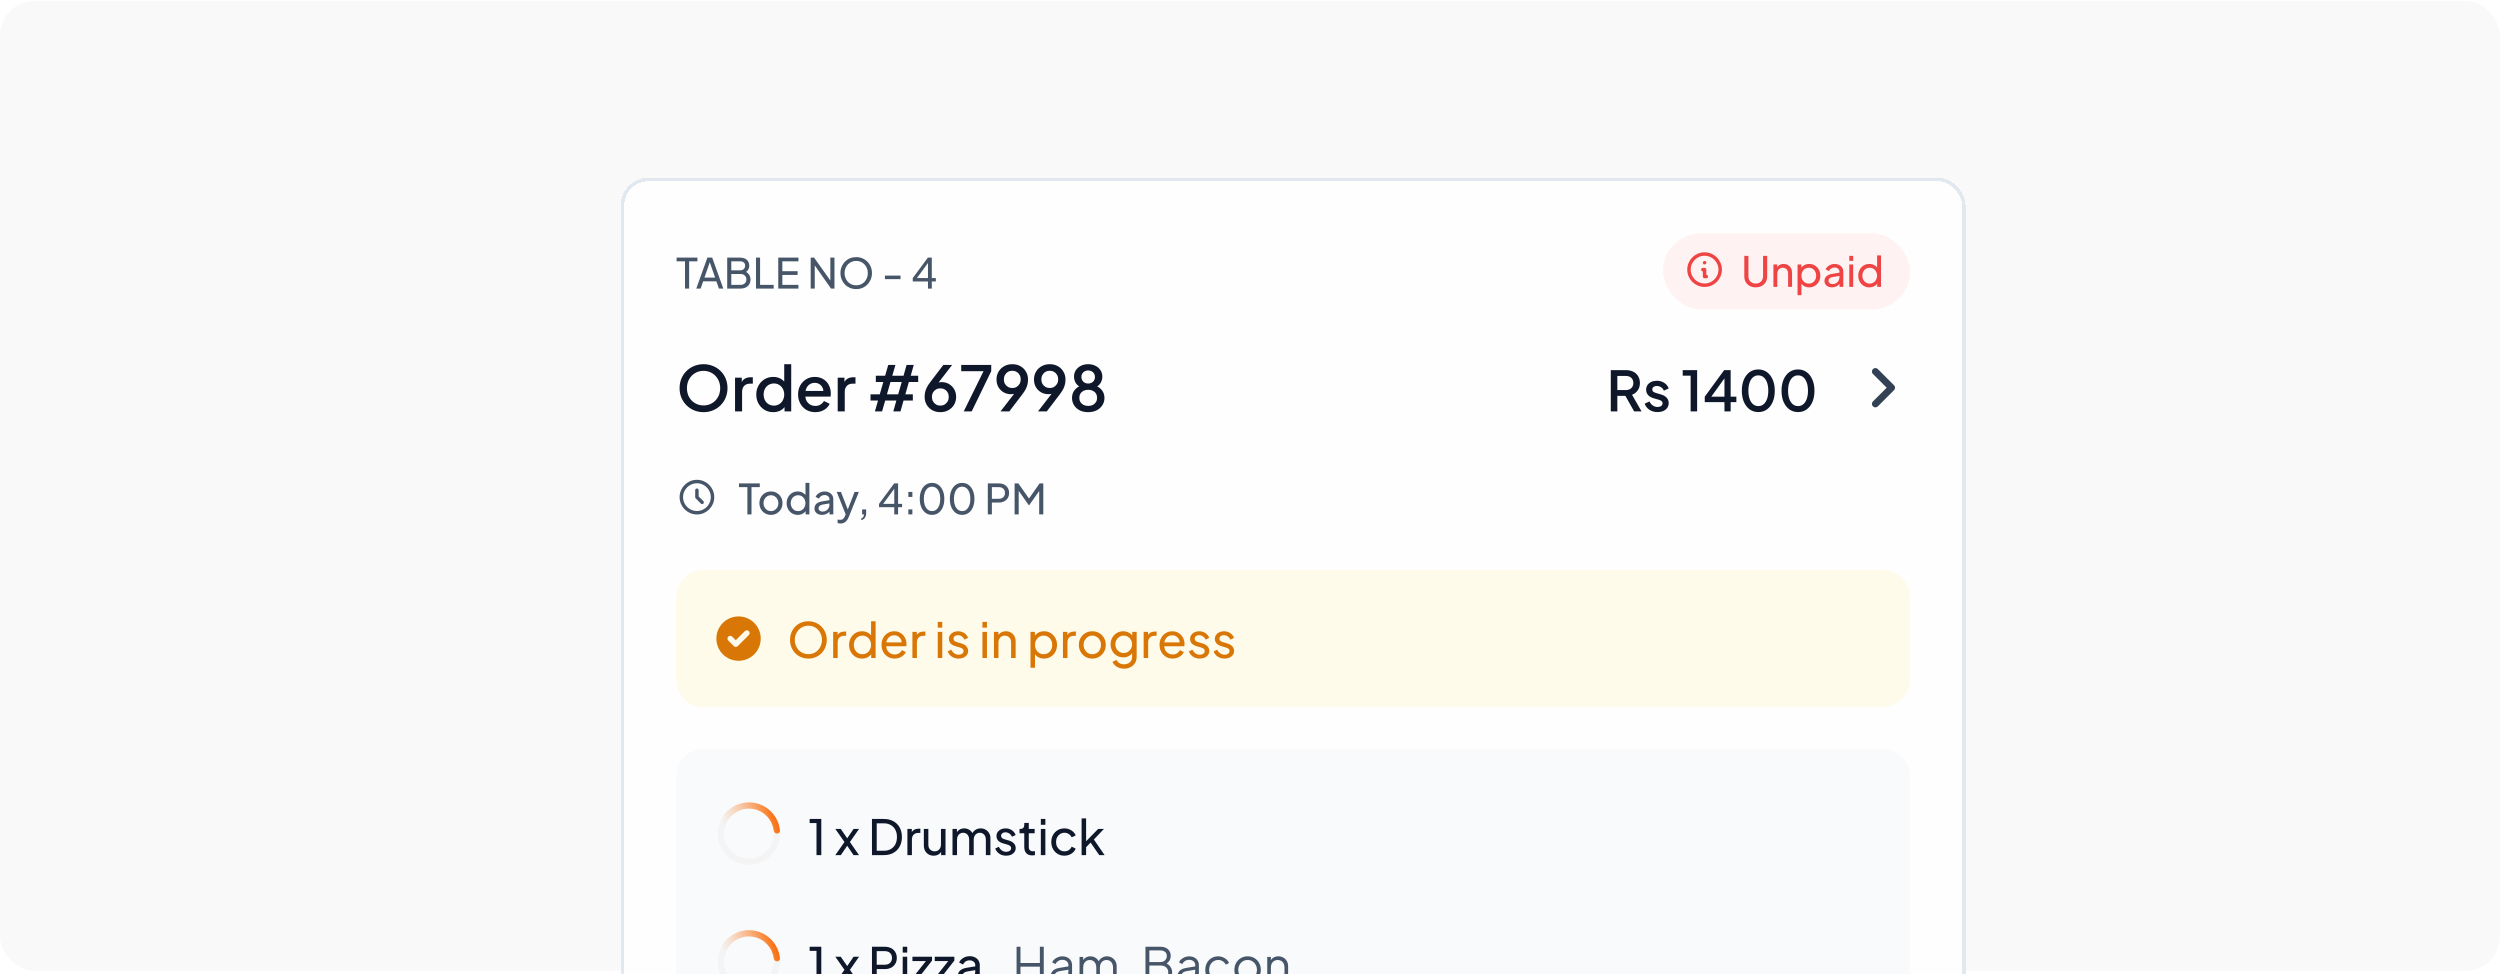
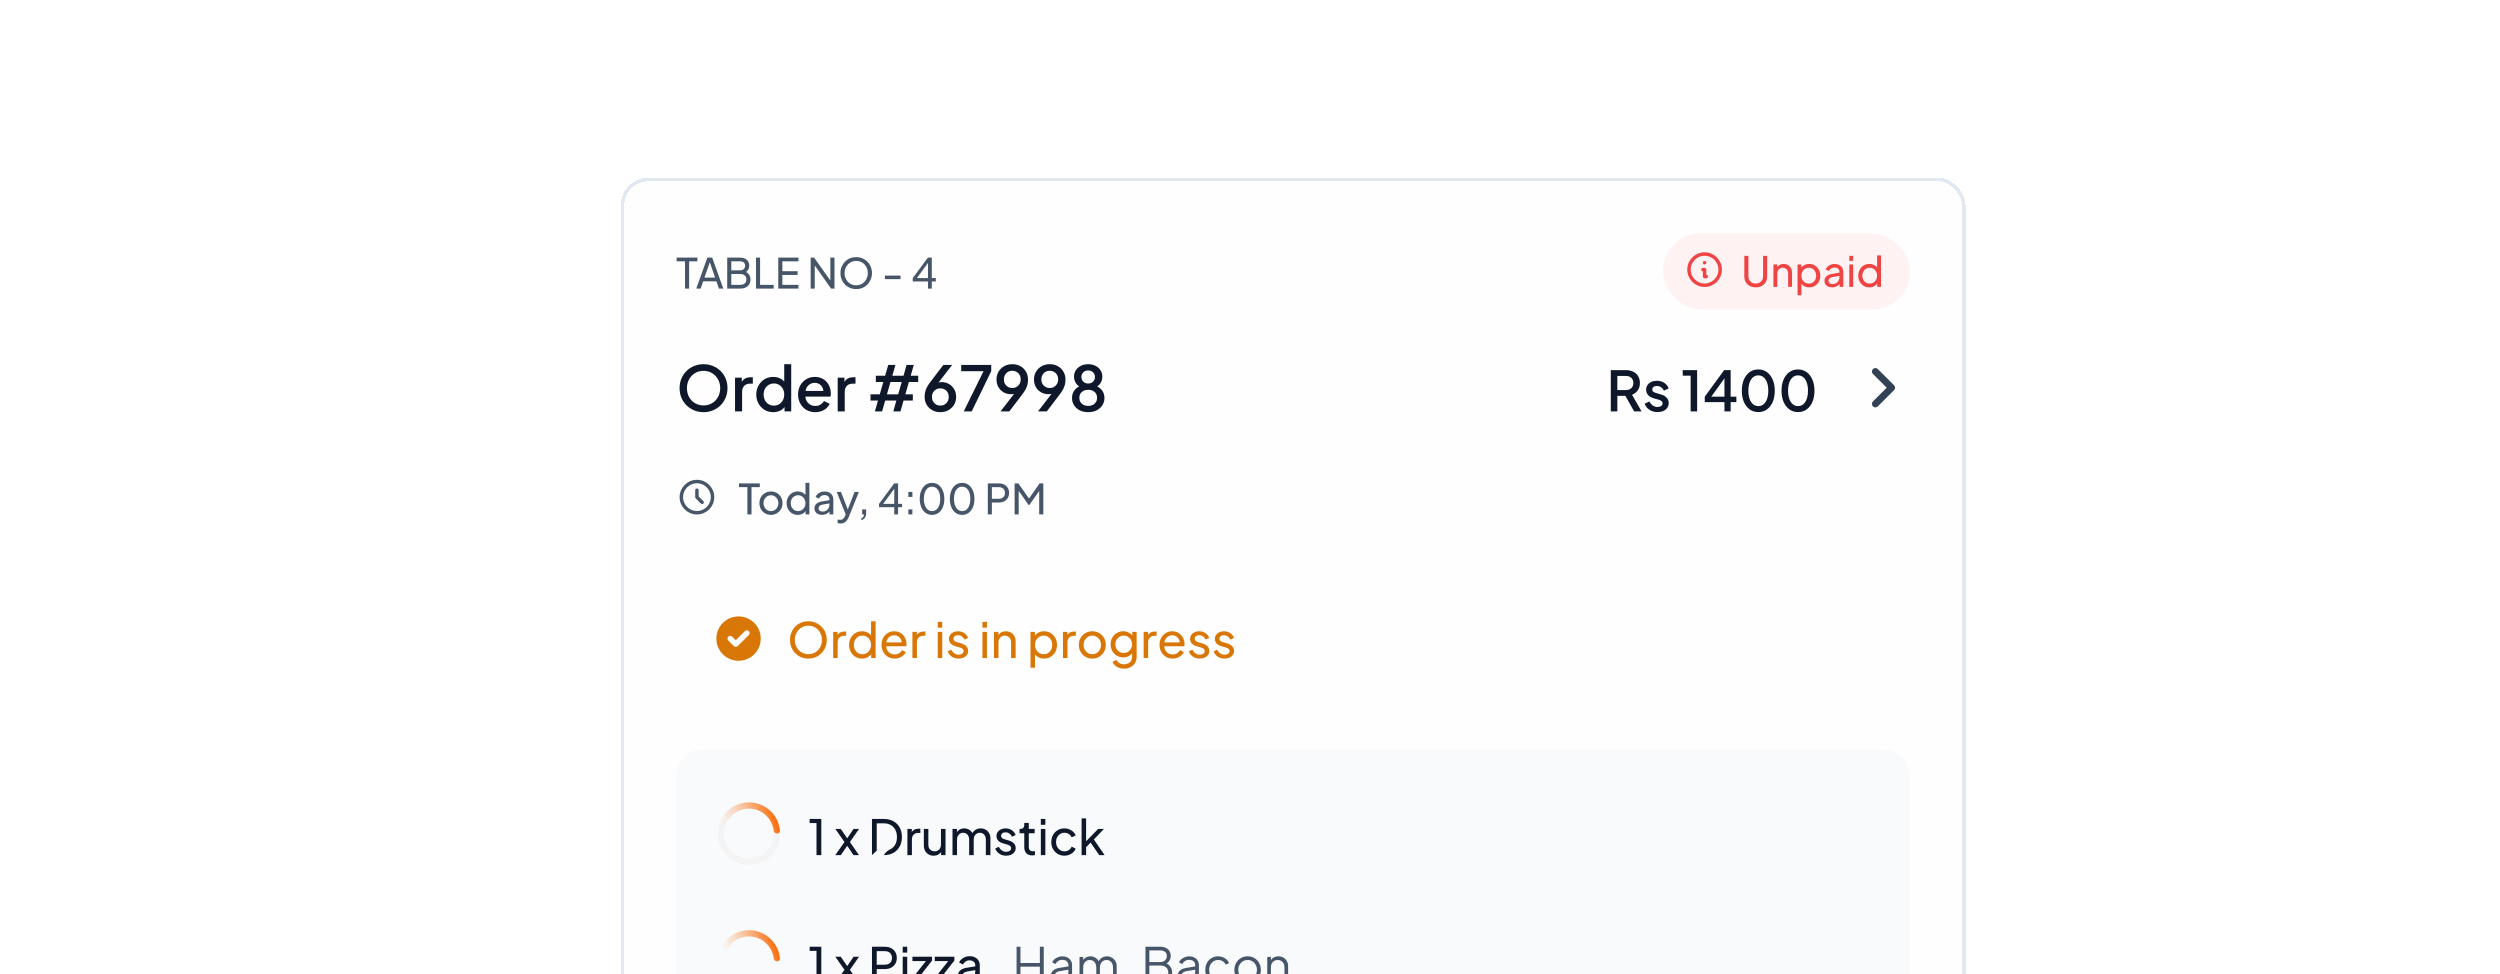
<svg xmlns="http://www.w3.org/2000/svg" width="580" height="226" viewBox="0 0 580 226" fill="none">
  <g clipPath="url(#clip0_1318_58054)">
-     <rect y="0.23" width="580" height="225" rx="8" fill="#F9F9F9" />
    <g filter="url(#filter0_dd_1318_58054)">
      <rect x="134" y="21.243" width="312" height="278.536" rx="6.433" fill="#FEFEFE" shape-rendering="crispEdges" />
      <rect x="134.402" y="21.645" width="311.196" height="277.732" rx="6.031" stroke="#E2E8F0" stroke-width="0.804" shape-rendering="crispEdges" />
      <path d="M148.923 46.955V40.634H146.973V39.766H151.798V40.634H149.878V46.955H148.923ZM151.534 46.955L154.111 39.766H155.23L157.806 46.955H156.793L156.205 45.266H153.136L152.547 46.955H151.534ZM153.435 44.398H155.905L154.535 40.451H154.805L153.435 44.398ZM158.712 46.955V39.766H161.733C162.164 39.766 162.533 39.843 162.842 39.997C163.157 40.152 163.399 40.37 163.566 40.654C163.74 40.93 163.826 41.261 163.826 41.647C163.826 42.001 163.733 42.323 163.547 42.612C163.366 42.895 163.1 43.117 162.746 43.278L162.736 42.921C163.045 43.037 163.299 43.191 163.498 43.384C163.704 43.571 163.859 43.79 163.962 44.04C164.064 44.285 164.116 44.545 164.116 44.822C164.116 45.485 163.904 46.006 163.479 46.385C163.054 46.765 162.476 46.955 161.742 46.955H158.712ZM159.658 46.086H161.781C162.199 46.086 162.533 45.974 162.784 45.748C163.035 45.523 163.161 45.218 163.161 44.832C163.161 44.446 163.035 44.14 162.784 43.915C162.533 43.683 162.199 43.568 161.781 43.568H159.658V46.086ZM159.658 42.718H161.713C162.061 42.718 162.34 42.619 162.553 42.419C162.765 42.214 162.871 41.953 162.871 41.638C162.871 41.31 162.765 41.059 162.553 40.885C162.34 40.711 162.061 40.624 161.713 40.624H159.658V42.718ZM165.393 46.955V39.766H166.339V46.086H169.494V46.955H165.393ZM170.557 46.955V39.766H175.237V40.634H171.503V42.911H175.044V43.78H171.503V46.086H175.237V46.955H170.557ZM178.077 46.955V39.766H178.868L182.998 45.575L182.641 45.613V39.766H183.597V46.955H182.805L178.695 41.107L179.023 41.068V46.955H178.077ZM188.636 47.07C188.128 47.07 187.652 46.98 187.208 46.8C186.764 46.614 186.375 46.353 186.041 46.019C185.713 45.684 185.455 45.292 185.269 44.841C185.082 44.385 184.989 43.889 184.989 43.355C184.989 42.815 185.082 42.32 185.269 41.869C185.455 41.419 185.713 41.027 186.041 40.692C186.375 40.358 186.761 40.1 187.199 39.92C187.643 39.74 188.122 39.65 188.636 39.65C189.151 39.65 189.627 39.743 190.065 39.93C190.508 40.11 190.894 40.367 191.222 40.702C191.557 41.03 191.818 41.419 192.004 41.869C192.197 42.32 192.294 42.815 192.294 43.355C192.294 43.889 192.197 44.385 192.004 44.841C191.818 45.292 191.557 45.684 191.222 46.019C190.894 46.353 190.508 46.614 190.065 46.8C189.627 46.98 189.151 47.07 188.636 47.07ZM188.636 46.192C189.035 46.192 189.399 46.121 189.727 45.98C190.055 45.832 190.338 45.629 190.576 45.372C190.82 45.108 191.007 44.806 191.136 44.465C191.271 44.118 191.338 43.748 191.338 43.355C191.338 42.963 191.271 42.596 191.136 42.255C191.007 41.914 190.82 41.615 190.576 41.358C190.338 41.094 190.055 40.892 189.727 40.75C189.399 40.602 189.035 40.528 188.636 40.528C188.244 40.528 187.884 40.602 187.556 40.75C187.228 40.892 186.941 41.094 186.697 41.358C186.459 41.615 186.272 41.914 186.137 42.255C186.002 42.596 185.935 42.963 185.935 43.355C185.935 43.748 186.002 44.118 186.137 44.465C186.272 44.806 186.459 45.108 186.697 45.372C186.941 45.629 187.228 45.832 187.556 45.98C187.884 46.121 188.244 46.192 188.636 46.192ZM195.302 44.764V43.944H198.921V44.764H195.302ZM205.29 46.955V45.295H201.758V44.513L205.271 39.766H206.178V44.513H207.114V45.295H206.178V46.955H205.29ZM202.472 44.851L202.337 44.513H205.29V40.557L205.57 40.634L202.472 44.851Z" fill="#475569" />
      <rect x="375.816" y="34.109" width="57.32" height="17.691" rx="8.845" fill="#FEF2F2" />
      <path d="M385.864 44.161H385.462V42.553H385.06M385.462 40.945H385.466M389.081 42.553C389.081 44.552 387.461 46.172 385.462 46.172C383.464 46.172 381.844 44.552 381.844 42.553C381.844 40.555 383.464 38.935 385.462 38.935C387.461 38.935 389.081 40.555 389.081 42.553Z" stroke="#EF4444" stroke-width="0.804" stroke-linecap="round" stroke-linejoin="round" />
      <path d="M397.334 46.669C396.813 46.669 396.349 46.559 395.944 46.34C395.545 46.122 395.233 45.823 395.008 45.443C394.789 45.057 394.68 44.62 394.68 44.131V39.364H395.635V44.111C395.635 44.44 395.706 44.732 395.848 44.989C395.996 45.24 396.195 45.437 396.446 45.578C396.703 45.72 396.999 45.79 397.334 45.79C397.668 45.79 397.961 45.72 398.212 45.578C398.469 45.437 398.669 45.24 398.81 44.989C398.958 44.732 399.032 44.44 399.032 44.111V39.364H399.987V44.131C399.987 44.62 399.875 45.057 399.65 45.443C399.431 45.823 399.122 46.122 398.723 46.34C398.324 46.559 397.861 46.669 397.334 46.669ZM401.435 46.553V41.352H402.313V42.365L402.169 42.278C402.297 41.95 402.503 41.696 402.786 41.516C403.076 41.329 403.413 41.236 403.799 41.236C404.173 41.236 404.504 41.319 404.793 41.487C405.089 41.654 405.321 41.886 405.488 42.181C405.662 42.477 405.749 42.812 405.749 43.185V46.553H404.842V43.474C404.842 43.185 404.79 42.941 404.687 42.741C404.584 42.542 404.436 42.387 404.243 42.278C404.057 42.162 403.841 42.104 403.597 42.104C403.352 42.104 403.134 42.162 402.941 42.278C402.754 42.387 402.606 42.545 402.497 42.751C402.387 42.95 402.333 43.191 402.333 43.474V46.553H401.435ZM407.033 48.483V41.352H407.911V42.471L407.795 42.249C407.988 41.94 408.252 41.696 408.586 41.516C408.921 41.329 409.304 41.236 409.735 41.236C410.224 41.236 410.661 41.355 411.047 41.593C411.439 41.831 411.748 42.156 411.973 42.568C412.198 42.973 412.311 43.436 412.311 43.957C412.311 44.465 412.198 44.925 411.973 45.337C411.748 45.749 411.439 46.074 411.047 46.312C410.661 46.55 410.22 46.669 409.725 46.669C409.307 46.669 408.924 46.575 408.577 46.389C408.236 46.202 407.972 45.938 407.785 45.597L407.93 45.443V48.483H407.033ZM409.657 45.8C409.985 45.8 410.278 45.72 410.536 45.559C410.793 45.398 410.992 45.179 411.134 44.903C411.282 44.62 411.356 44.304 411.356 43.957C411.356 43.597 411.282 43.282 411.134 43.011C410.992 42.735 410.793 42.516 410.536 42.355C410.278 42.188 409.985 42.104 409.657 42.104C409.329 42.104 409.033 42.185 408.77 42.346C408.512 42.506 408.306 42.728 408.152 43.011C408.004 43.288 407.93 43.603 407.93 43.957C407.93 44.304 408.004 44.62 408.152 44.903C408.306 45.179 408.512 45.398 408.77 45.559C409.033 45.72 409.329 45.8 409.657 45.8ZM415.012 46.669C414.671 46.669 414.369 46.607 414.105 46.485C413.848 46.356 413.645 46.183 413.497 45.964C413.349 45.739 413.275 45.482 413.275 45.192C413.275 44.916 413.333 44.668 413.449 44.449C413.571 44.224 413.758 44.034 414.009 43.88C414.266 43.725 414.588 43.616 414.974 43.552L416.904 43.233V43.986L415.176 44.276C414.842 44.333 414.597 44.44 414.443 44.594C414.295 44.748 414.221 44.938 414.221 45.163C414.221 45.376 414.305 45.552 414.472 45.694C414.646 45.836 414.861 45.906 415.118 45.906C415.447 45.906 415.73 45.839 415.968 45.704C416.212 45.562 416.402 45.372 416.537 45.134C416.678 44.896 416.749 44.633 416.749 44.343V43.021C416.749 42.738 416.643 42.51 416.431 42.336C416.225 42.156 415.952 42.066 415.611 42.066C415.315 42.066 415.051 42.143 414.819 42.297C414.594 42.445 414.427 42.645 414.318 42.896L413.536 42.49C413.632 42.252 413.787 42.04 413.999 41.853C414.211 41.66 414.459 41.509 414.742 41.4C415.025 41.291 415.321 41.236 415.63 41.236C416.029 41.236 416.379 41.313 416.682 41.468C416.984 41.615 417.219 41.825 417.386 42.095C417.56 42.358 417.647 42.667 417.647 43.021V46.553H416.769V45.569L416.933 45.626C416.823 45.832 416.675 46.012 416.489 46.167C416.302 46.321 416.083 46.443 415.833 46.533C415.582 46.623 415.308 46.669 415.012 46.669ZM419.038 46.553V41.352H419.935V46.553H419.038ZM419.038 40.522V39.364H419.935V40.522H419.038ZM423.692 46.669C423.203 46.669 422.762 46.55 422.37 46.312C421.984 46.074 421.679 45.749 421.453 45.337C421.228 44.925 421.116 44.465 421.116 43.957C421.116 43.436 421.228 42.973 421.453 42.568C421.679 42.156 421.984 41.831 422.37 41.593C422.762 41.355 423.203 41.236 423.692 41.236C424.123 41.236 424.506 41.329 424.84 41.516C425.175 41.696 425.439 41.94 425.632 42.249L425.487 42.471V39.248H426.394V46.553H425.516V45.443L425.632 45.597C425.451 45.938 425.188 46.202 424.84 46.389C424.499 46.575 424.117 46.669 423.692 46.669ZM423.769 45.8C424.097 45.8 424.39 45.72 424.647 45.559C424.905 45.398 425.107 45.179 425.255 44.903C425.41 44.62 425.487 44.304 425.487 43.957C425.487 43.603 425.41 43.288 425.255 43.011C425.107 42.728 424.905 42.506 424.647 42.346C424.39 42.185 424.097 42.104 423.769 42.104C423.448 42.104 423.155 42.188 422.891 42.355C422.634 42.516 422.431 42.735 422.283 43.011C422.135 43.282 422.061 43.597 422.061 43.957C422.061 44.304 422.135 44.62 422.283 44.903C422.431 45.179 422.634 45.398 422.891 45.559C423.148 45.72 423.441 45.8 423.769 45.8Z" fill="#EF4444" />
      <path d="M153.221 75.623C152.44 75.623 151.711 75.484 151.036 75.204C150.37 74.924 149.781 74.533 149.27 74.031C148.768 73.529 148.373 72.941 148.083 72.265C147.803 71.59 147.663 70.852 147.663 70.051C147.663 69.25 147.803 68.512 148.083 67.836C148.373 67.151 148.768 66.562 149.27 66.07C149.772 65.569 150.36 65.183 151.036 64.912C151.711 64.633 152.44 64.493 153.221 64.493C154.013 64.493 154.741 64.633 155.407 64.912C156.082 65.183 156.671 65.569 157.173 66.07C157.684 66.572 158.08 67.161 158.36 67.836C158.64 68.512 158.779 69.25 158.779 70.051C158.779 70.852 158.635 71.59 158.345 72.265C158.065 72.941 157.675 73.529 157.173 74.031C156.671 74.533 156.082 74.924 155.407 75.204C154.732 75.484 154.003 75.623 153.221 75.623ZM153.221 74.06C153.781 74.06 154.292 73.959 154.756 73.756C155.228 73.554 155.639 73.274 155.986 72.917C156.333 72.55 156.604 72.126 156.797 71.643C156.989 71.151 157.086 70.62 157.086 70.051C157.086 69.481 156.989 68.956 156.797 68.473C156.604 67.991 156.333 67.566 155.986 67.199C155.639 66.833 155.228 66.548 154.756 66.345C154.292 66.143 153.781 66.041 153.221 66.041C152.662 66.041 152.145 66.143 151.673 66.345C151.209 66.548 150.804 66.833 150.457 67.199C150.109 67.566 149.839 67.991 149.646 68.473C149.463 68.956 149.371 69.481 149.371 70.051C149.371 70.62 149.463 71.151 149.646 71.643C149.839 72.126 150.109 72.55 150.457 72.917C150.804 73.274 151.214 73.554 151.687 73.756C152.16 73.959 152.671 74.06 153.221 74.06ZM160.53 75.45V67.619H162.093V69.197L161.948 68.965C162.122 68.454 162.402 68.087 162.788 67.865C163.174 67.634 163.637 67.518 164.177 67.518H164.655V69.009H163.975C163.434 69.009 162.995 69.177 162.658 69.515C162.329 69.843 162.165 70.316 162.165 70.934V75.45H160.53ZM169.392 75.623C168.64 75.623 167.964 75.445 167.366 75.088C166.777 74.721 166.309 74.229 165.962 73.612C165.624 72.994 165.455 72.299 165.455 71.527C165.455 70.755 165.629 70.061 165.977 69.443C166.324 68.825 166.792 68.338 167.381 67.981C167.969 67.624 168.635 67.445 169.378 67.445C170.005 67.445 170.56 67.571 171.043 67.822C171.525 68.073 171.906 68.42 172.186 68.864L171.94 69.24V64.493H173.561V75.45H172.012V73.858L172.2 74.162C171.93 74.634 171.544 74.996 171.043 75.247C170.541 75.498 169.991 75.623 169.392 75.623ZM169.552 74.104C170.005 74.104 170.41 73.993 170.768 73.771C171.134 73.549 171.419 73.245 171.622 72.859C171.834 72.463 171.94 72.019 171.94 71.527C171.94 71.035 171.834 70.596 171.622 70.21C171.419 69.824 171.134 69.52 170.768 69.298C170.41 69.076 170.005 68.965 169.552 68.965C169.098 68.965 168.688 69.076 168.321 69.298C167.955 69.52 167.67 69.824 167.467 70.21C167.265 70.596 167.163 71.035 167.163 71.527C167.163 72.019 167.265 72.463 167.467 72.859C167.67 73.245 167.95 73.549 168.307 73.771C168.674 73.993 169.089 74.104 169.552 74.104ZM179.147 75.623C178.365 75.623 177.671 75.445 177.063 75.088C176.464 74.721 175.996 74.229 175.659 73.612C175.321 72.984 175.152 72.285 175.152 71.513C175.152 70.722 175.321 70.022 175.659 69.414C176.006 68.806 176.469 68.328 177.048 67.981C177.627 67.624 178.283 67.445 179.017 67.445C179.605 67.445 180.131 67.547 180.594 67.749C181.058 67.952 181.448 68.232 181.767 68.589C182.085 68.936 182.326 69.337 182.491 69.79C182.664 70.244 182.751 70.726 182.751 71.238C182.751 71.363 182.746 71.493 182.737 71.629C182.727 71.764 182.708 71.889 182.679 72.005H176.44V70.702H181.752L180.971 71.296C181.067 70.823 181.033 70.403 180.869 70.036C180.715 69.66 180.474 69.366 180.146 69.153C179.827 68.931 179.451 68.82 179.017 68.82C178.582 68.82 178.197 68.931 177.859 69.153C177.521 69.366 177.261 69.674 177.077 70.08C176.894 70.475 176.821 70.958 176.86 71.527C176.812 72.058 176.884 72.521 177.077 72.917C177.28 73.312 177.56 73.621 177.917 73.843C178.283 74.065 178.698 74.176 179.161 74.176C179.634 74.176 180.035 74.07 180.363 73.858C180.701 73.645 180.966 73.37 181.159 73.032L182.491 73.684C182.336 74.05 182.095 74.383 181.767 74.683C181.448 74.972 181.062 75.204 180.609 75.377C180.165 75.541 179.678 75.623 179.147 75.623ZM184.347 75.45V67.619H185.911V69.197L185.766 68.965C185.939 68.454 186.219 68.087 186.605 67.865C186.991 67.634 187.454 67.518 187.995 67.518H188.472V69.009H187.792C187.252 69.009 186.813 69.177 186.475 69.515C186.147 69.843 185.983 70.316 185.983 70.934V75.45H184.347ZM192.976 75.45L193.699 72.931H191.962V71.484H194.105L194.93 68.618H193.193V67.17H195.349L196.073 64.666H197.738L197.014 67.17H199.619L200.328 64.666H201.993L201.284 67.17H203.021V68.618H200.864L200.039 71.484H201.776V72.931H199.619L198.91 75.45H197.245L197.955 72.931H195.364L194.64 75.45H192.976ZM195.769 71.484H198.374L199.199 68.618H196.594L195.769 71.484ZM208.16 75.623C207.455 75.623 206.828 75.469 206.278 75.16C205.728 74.851 205.294 74.427 204.975 73.886C204.667 73.346 204.512 72.733 204.512 72.048C204.512 71.691 204.551 71.334 204.628 70.977C204.705 70.62 204.84 70.249 205.033 69.863C205.236 69.477 205.506 69.062 205.844 68.618L208.854 64.666H210.895L207.204 69.443L206.915 69.255C207.05 69.1 207.195 68.98 207.349 68.893C207.513 68.806 207.682 68.743 207.856 68.705C208.039 68.666 208.232 68.647 208.435 68.647C209.081 68.647 209.66 68.796 210.172 69.096C210.683 69.395 211.083 69.8 211.373 70.311C211.672 70.823 211.822 71.411 211.822 72.077C211.822 72.753 211.662 73.361 211.344 73.901C211.026 74.432 210.591 74.851 210.041 75.16C209.501 75.469 208.874 75.623 208.16 75.623ZM208.16 74.104C208.536 74.104 208.869 74.017 209.158 73.843C209.448 73.669 209.679 73.433 209.853 73.134C210.027 72.825 210.114 72.478 210.114 72.092C210.114 71.696 210.027 71.349 209.853 71.049C209.689 70.75 209.458 70.519 209.158 70.355C208.869 70.181 208.536 70.094 208.16 70.094C207.793 70.094 207.46 70.181 207.161 70.355C206.871 70.519 206.64 70.75 206.466 71.049C206.292 71.349 206.206 71.696 206.206 72.092C206.206 72.478 206.292 72.825 206.466 73.134C206.64 73.433 206.871 73.669 207.161 73.843C207.46 74.017 207.793 74.104 208.16 74.104ZM213.582 75.45L218.184 66.114H213.003V64.666H219.965V66.114L215.434 75.45H213.582ZM222.117 75.45L225.808 70.673L226.098 70.861C225.962 71.006 225.813 71.122 225.649 71.209C225.494 71.296 225.326 71.358 225.142 71.397C224.969 71.436 224.78 71.455 224.578 71.455C223.931 71.455 223.352 71.31 222.841 71.021C222.329 70.722 221.924 70.316 221.625 69.805C221.335 69.284 221.191 68.695 221.191 68.039C221.191 67.354 221.35 66.746 221.668 66.215C221.987 65.684 222.421 65.265 222.971 64.956C223.521 64.647 224.148 64.493 224.853 64.493C225.567 64.493 226.194 64.647 226.734 64.956C227.284 65.265 227.714 65.689 228.023 66.23C228.341 66.76 228.5 67.368 228.5 68.053C228.5 68.42 228.462 68.782 228.384 69.139C228.307 69.496 228.172 69.868 227.979 70.254C227.786 70.63 227.516 71.045 227.169 71.498L224.158 75.45H222.117ZM224.853 70.022C225.229 70.022 225.562 69.935 225.851 69.761C226.141 69.588 226.373 69.351 226.546 69.052C226.72 68.753 226.807 68.41 226.807 68.024C226.807 67.629 226.72 67.281 226.546 66.982C226.373 66.674 226.136 66.437 225.837 66.273C225.547 66.099 225.219 66.013 224.853 66.013C224.486 66.013 224.153 66.099 223.854 66.273C223.565 66.437 223.333 66.674 223.159 66.982C222.986 67.281 222.899 67.629 222.899 68.024C222.899 68.41 222.981 68.753 223.145 69.052C223.318 69.351 223.555 69.588 223.854 69.761C224.153 69.935 224.486 70.022 224.853 70.022ZM230.81 75.45L234.501 70.673L234.791 70.861C234.655 71.006 234.506 71.122 234.342 71.209C234.187 71.296 234.019 71.358 233.835 71.397C233.662 71.436 233.473 71.455 233.271 71.455C232.624 71.455 232.045 71.31 231.534 71.021C231.022 70.722 230.617 70.316 230.318 69.805C230.029 69.284 229.884 68.695 229.884 68.039C229.884 67.354 230.043 66.746 230.361 66.215C230.68 65.684 231.114 65.265 231.664 64.956C232.214 64.647 232.841 64.493 233.546 64.493C234.26 64.493 234.887 64.647 235.427 64.956C235.977 65.265 236.407 65.689 236.716 66.23C237.034 66.76 237.193 67.368 237.193 68.053C237.193 68.42 237.155 68.782 237.077 69.139C237 69.496 236.865 69.868 236.672 70.254C236.479 70.63 236.209 71.045 235.862 71.498L232.851 75.45H230.81ZM233.546 70.022C233.922 70.022 234.255 69.935 234.544 69.761C234.834 69.588 235.066 69.351 235.239 69.052C235.413 68.753 235.5 68.41 235.5 68.024C235.5 67.629 235.413 67.281 235.239 66.982C235.066 66.674 234.829 66.437 234.53 66.273C234.241 66.099 233.912 66.013 233.546 66.013C233.179 66.013 232.846 66.099 232.547 66.273C232.258 66.437 232.026 66.674 231.852 66.982C231.679 67.281 231.592 67.629 231.592 68.024C231.592 68.41 231.674 68.753 231.838 69.052C232.011 69.351 232.248 69.588 232.547 69.761C232.846 69.935 233.179 70.022 233.546 70.022ZM242.456 75.623C241.703 75.623 241.042 75.479 240.473 75.189C239.913 74.89 239.479 74.494 239.17 74.002C238.861 73.501 238.707 72.946 238.707 72.338C238.707 71.643 238.895 71.045 239.272 70.543C239.658 70.031 240.198 69.66 240.893 69.428L240.82 69.863C240.309 69.67 239.904 69.346 239.604 68.893C239.315 68.43 239.17 67.923 239.17 67.373C239.17 66.823 239.31 66.331 239.59 65.897C239.879 65.463 240.27 65.12 240.762 64.869C241.264 64.618 241.829 64.493 242.456 64.493C243.093 64.493 243.657 64.618 244.149 64.869C244.641 65.11 245.027 65.448 245.307 65.882C245.597 66.317 245.742 66.813 245.742 67.373C245.742 67.942 245.592 68.454 245.293 68.907C245.003 69.351 244.608 69.67 244.106 69.863L244.034 69.428C244.728 69.67 245.269 70.041 245.655 70.543C246.041 71.045 246.234 71.643 246.234 72.338C246.234 72.946 246.074 73.501 245.756 74.002C245.447 74.494 245.008 74.89 244.439 75.189C243.87 75.479 243.209 75.623 242.456 75.623ZM242.456 74.176C242.871 74.176 243.233 74.099 243.541 73.944C243.85 73.78 244.091 73.558 244.265 73.279C244.439 72.999 244.526 72.671 244.526 72.294C244.526 71.918 244.439 71.59 244.265 71.31C244.091 71.03 243.85 70.813 243.541 70.659C243.233 70.504 242.871 70.427 242.456 70.427C242.051 70.427 241.694 70.504 241.385 70.659C241.076 70.813 240.835 71.03 240.661 71.31C240.487 71.59 240.401 71.918 240.401 72.294C240.401 72.671 240.487 72.999 240.661 73.279C240.835 73.558 241.076 73.78 241.385 73.944C241.694 74.099 242.051 74.176 242.456 74.176ZM242.456 68.98C242.765 68.98 243.035 68.917 243.266 68.792C243.508 68.656 243.696 68.473 243.831 68.242C243.966 68.01 244.034 67.749 244.034 67.46C244.034 67.161 243.966 66.9 243.831 66.678C243.696 66.447 243.508 66.268 243.266 66.143C243.035 66.008 242.765 65.94 242.456 65.94C242.157 65.94 241.887 66.008 241.645 66.143C241.404 66.268 241.216 66.447 241.081 66.678C240.946 66.9 240.878 67.161 240.878 67.46C240.878 67.749 240.946 68.01 241.081 68.242C241.216 68.473 241.404 68.656 241.645 68.792C241.887 68.917 242.157 68.98 242.456 68.98Z" fill="#0F172A" />
      <path d="M363.704 75.45V65.865H367.191C367.834 65.865 368.4 65.985 368.889 66.225C369.378 66.456 369.76 66.799 370.034 67.254C370.317 67.7 370.459 68.236 370.459 68.862C370.459 69.523 370.291 70.089 369.957 70.561C369.631 71.032 369.189 71.376 368.632 71.59L370.845 75.45H369.121L366.766 71.268L367.757 71.847H365.222V75.45H363.704ZM365.222 70.496H367.216C367.568 70.496 367.873 70.428 368.13 70.29C368.387 70.153 368.585 69.965 368.722 69.724C368.868 69.476 368.94 69.184 368.94 68.85C368.94 68.515 368.868 68.228 368.722 67.987C368.585 67.739 368.387 67.55 368.13 67.421C367.873 67.284 367.568 67.216 367.216 67.216H365.222V70.496ZM374.554 75.604C373.842 75.604 373.216 75.428 372.675 75.077C372.144 74.725 371.771 74.253 371.556 73.661L372.675 73.134C372.864 73.528 373.121 73.841 373.447 74.073C373.782 74.305 374.151 74.42 374.554 74.42C374.897 74.42 375.176 74.343 375.39 74.189C375.605 74.034 375.712 73.824 375.712 73.558C375.712 73.387 375.665 73.25 375.57 73.147C375.476 73.035 375.356 72.945 375.21 72.876C375.073 72.808 374.931 72.756 374.785 72.722L373.692 72.413C373.091 72.242 372.641 71.984 372.341 71.641C372.049 71.29 371.903 70.882 371.903 70.419C371.903 69.999 372.011 69.634 372.225 69.326C372.44 69.008 372.735 68.764 373.113 68.592C373.49 68.421 373.915 68.335 374.387 68.335C375.021 68.335 375.587 68.493 376.085 68.811C376.582 69.12 376.934 69.553 377.14 70.11L376.021 70.638C375.883 70.303 375.665 70.037 375.364 69.84C375.073 69.643 374.743 69.544 374.374 69.544C374.056 69.544 373.803 69.621 373.615 69.776C373.426 69.922 373.332 70.115 373.332 70.355C373.332 70.518 373.374 70.655 373.46 70.766C373.546 70.869 373.658 70.955 373.795 71.024C373.932 71.084 374.074 71.135 374.219 71.178L375.352 71.513C375.926 71.676 376.368 71.933 376.677 72.285C376.986 72.628 377.14 73.04 377.14 73.52C377.14 73.931 377.028 74.296 376.805 74.613C376.591 74.922 376.291 75.167 375.905 75.347C375.519 75.518 375.069 75.604 374.554 75.604ZM382.229 75.45V67.151H380.389V65.865H383.734V75.45H382.229ZM390.072 75.45V73.288H385.504V72.027L390.008 65.865H391.513V72.027H392.838V73.288H391.513V75.45H390.072ZM386.624 72.581L386.379 72.027H390.072V67.074L390.484 67.203L386.624 72.581ZM397.939 75.604C397.176 75.604 396.507 75.398 395.932 74.987C395.357 74.566 394.907 73.987 394.581 73.25C394.264 72.503 394.105 71.637 394.105 70.651C394.105 69.656 394.264 68.789 394.581 68.052C394.907 67.314 395.353 66.739 395.919 66.328C396.494 65.916 397.163 65.71 397.926 65.71C398.69 65.71 399.354 65.916 399.921 66.328C400.495 66.739 400.941 67.318 401.259 68.065C401.585 68.802 401.748 69.664 401.748 70.651C401.748 71.637 401.589 72.503 401.271 73.25C400.954 73.987 400.508 74.566 399.933 74.987C399.367 75.398 398.703 75.604 397.939 75.604ZM397.939 74.215C398.411 74.215 398.818 74.069 399.161 73.777C399.505 73.486 399.77 73.074 399.959 72.542C400.148 72.01 400.242 71.38 400.242 70.651C400.242 69.922 400.148 69.291 399.959 68.759C399.77 68.228 399.505 67.816 399.161 67.524C398.818 67.233 398.407 67.087 397.926 67.087C397.455 67.087 397.047 67.233 396.704 67.524C396.361 67.816 396.095 68.228 395.906 68.759C395.718 69.291 395.623 69.922 395.623 70.651C395.623 71.371 395.718 72.002 395.906 72.542C396.095 73.074 396.361 73.486 396.704 73.777C397.056 74.069 397.467 74.215 397.939 74.215ZM407.149 75.604C406.386 75.604 405.717 75.398 405.142 74.987C404.567 74.566 404.117 73.987 403.791 73.25C403.474 72.503 403.315 71.637 403.315 70.651C403.315 69.656 403.474 68.789 403.791 68.052C404.117 67.314 404.563 66.739 405.129 66.328C405.704 65.916 406.373 65.71 407.136 65.71C407.899 65.71 408.564 65.916 409.13 66.328C409.705 66.739 410.151 67.318 410.468 68.065C410.794 68.802 410.957 69.664 410.957 70.651C410.957 71.637 410.799 72.503 410.481 73.25C410.164 73.987 409.718 74.566 409.143 74.987C408.577 75.398 407.912 75.604 407.149 75.604ZM407.149 74.215C407.621 74.215 408.028 74.069 408.371 73.777C408.714 73.486 408.98 73.074 409.169 72.542C409.358 72.01 409.452 71.38 409.452 70.651C409.452 69.922 409.358 69.291 409.169 68.759C408.98 68.228 408.714 67.816 408.371 67.524C408.028 67.233 407.616 67.087 407.136 67.087C406.664 67.087 406.257 67.233 405.914 67.524C405.571 67.816 405.305 68.228 405.116 68.759C404.927 69.291 404.833 69.922 404.833 70.651C404.833 71.371 404.927 72.002 405.116 72.542C405.305 73.074 405.571 73.486 405.914 73.777C406.265 74.069 406.677 74.215 407.149 74.215Z" fill="#0F172A" />
      <path d="M425.094 66.198L428.846 69.95L425.094 73.703" stroke="#334155" stroke-width="1.608" stroke-linecap="round" stroke-linejoin="round" />
      <path d="M151.689 93.728V95.336L152.895 96.543M155.307 95.336C155.307 97.335 153.687 98.955 151.689 98.955C149.69 98.955 148.07 97.335 148.07 95.336C148.07 93.338 149.69 91.718 151.689 91.718C153.687 91.718 155.307 93.338 155.307 95.336Z" stroke="#475569" stroke-width="0.804" stroke-linecap="round" stroke-linejoin="round" />
      <path d="M163.395 99.336V93.016H161.446V92.148H166.271V93.016H164.35V99.336H163.395ZM168.868 99.452C168.366 99.452 167.913 99.336 167.507 99.105C167.102 98.867 166.78 98.542 166.542 98.13C166.304 97.719 166.185 97.252 166.185 96.731C166.185 96.21 166.301 95.747 166.533 95.341C166.771 94.936 167.092 94.615 167.498 94.377C167.903 94.139 168.36 94.02 168.868 94.02C169.37 94.02 169.823 94.139 170.228 94.377C170.634 94.608 170.952 94.927 171.184 95.332C171.422 95.737 171.541 96.204 171.541 96.731C171.541 97.259 171.419 97.728 171.174 98.14C170.93 98.545 170.605 98.867 170.2 99.105C169.801 99.336 169.357 99.452 168.868 99.452ZM168.868 98.584C169.19 98.584 169.479 98.503 169.736 98.343C170 98.182 170.206 97.96 170.354 97.677C170.508 97.394 170.585 97.078 170.585 96.731C170.585 96.377 170.508 96.065 170.354 95.795C170.206 95.518 170 95.3 169.736 95.139C169.479 94.972 169.19 94.888 168.868 94.888C168.54 94.888 168.244 94.972 167.98 95.139C167.723 95.3 167.517 95.518 167.363 95.795C167.208 96.065 167.131 96.377 167.131 96.731C167.131 97.078 167.208 97.394 167.363 97.677C167.517 97.96 167.723 98.182 167.98 98.343C168.244 98.503 168.54 98.584 168.868 98.584ZM175.075 99.452C174.586 99.452 174.146 99.333 173.753 99.095C173.367 98.857 173.062 98.532 172.837 98.121C172.612 97.709 172.499 97.249 172.499 96.741C172.499 96.22 172.612 95.757 172.837 95.351C173.062 94.939 173.367 94.615 173.753 94.377C174.146 94.139 174.586 94.02 175.075 94.02C175.506 94.02 175.889 94.113 176.224 94.299C176.558 94.48 176.822 94.724 177.015 95.033L176.87 95.255V92.032H177.777V99.336H176.899V98.227L177.015 98.381C176.835 98.722 176.571 98.986 176.224 99.172C175.883 99.359 175.5 99.452 175.075 99.452ZM175.153 98.584C175.481 98.584 175.773 98.503 176.031 98.343C176.288 98.182 176.491 97.963 176.639 97.686C176.793 97.403 176.87 97.088 176.87 96.741C176.87 96.387 176.793 96.072 176.639 95.795C176.491 95.512 176.288 95.29 176.031 95.129C175.773 94.968 175.481 94.888 175.153 94.888C174.831 94.888 174.538 94.972 174.274 95.139C174.017 95.3 173.814 95.518 173.667 95.795C173.519 96.065 173.445 96.38 173.445 96.741C173.445 97.088 173.519 97.403 173.667 97.686C173.814 97.963 174.017 98.182 174.274 98.343C174.532 98.503 174.824 98.584 175.153 98.584ZM180.691 99.452C180.35 99.452 180.048 99.391 179.784 99.269C179.526 99.14 179.324 98.966 179.176 98.748C179.028 98.523 178.954 98.265 178.954 97.976C178.954 97.699 179.012 97.452 179.128 97.233C179.25 97.008 179.436 96.818 179.687 96.663C179.945 96.509 180.266 96.4 180.652 96.335L182.582 96.017V96.77L180.855 97.059C180.52 97.117 180.276 97.223 180.122 97.378C179.974 97.532 179.9 97.722 179.9 97.947C179.9 98.159 179.983 98.336 180.15 98.478C180.324 98.619 180.54 98.69 180.797 98.69C181.125 98.69 181.408 98.622 181.646 98.487C181.891 98.346 182.08 98.156 182.215 97.918C182.357 97.68 182.428 97.416 182.428 97.127V95.805C182.428 95.522 182.322 95.293 182.109 95.12C181.903 94.939 181.63 94.849 181.289 94.849C180.993 94.849 180.729 94.927 180.498 95.081C180.273 95.229 180.105 95.428 179.996 95.679L179.214 95.274C179.311 95.036 179.465 94.824 179.678 94.637C179.89 94.444 180.138 94.293 180.421 94.184C180.704 94.074 181 94.02 181.308 94.02C181.707 94.02 182.058 94.097 182.36 94.251C182.663 94.399 182.897 94.608 183.065 94.878C183.238 95.142 183.325 95.451 183.325 95.805V99.336H182.447V98.352L182.611 98.41C182.502 98.616 182.354 98.796 182.167 98.95C181.981 99.105 181.762 99.227 181.511 99.317C181.26 99.407 180.987 99.452 180.691 99.452ZM184.996 101.459C184.881 101.459 184.765 101.45 184.649 101.43C184.533 101.411 184.424 101.379 184.321 101.334V100.533C184.392 100.546 184.479 100.559 184.581 100.572C184.691 100.591 184.797 100.601 184.9 100.601C185.202 100.601 185.431 100.533 185.585 100.398C185.746 100.269 185.897 100.044 186.039 99.722L186.367 98.941L186.347 99.722L184.128 94.135H185.103L186.83 98.574H186.54L188.258 94.135H189.252L186.907 99.954C186.798 100.231 186.656 100.481 186.482 100.707C186.315 100.938 186.109 101.122 185.865 101.257C185.62 101.392 185.331 101.459 184.996 101.459ZM189.818 100.678V100.243C190.018 100.192 190.169 100.092 190.272 99.944C190.375 99.796 190.433 99.594 190.445 99.336H190.011V98.178H190.947V98.999C190.947 99.462 190.851 99.835 190.658 100.118C190.471 100.401 190.191 100.588 189.818 100.678ZM197.467 99.336V97.677H193.935V96.895L197.448 92.148H198.355V96.895H199.291V97.677H198.355V99.336H197.467ZM194.649 97.233L194.514 96.895H197.467V92.939L197.747 93.016L194.649 97.233ZM200.735 99.336V98.178H201.671V99.336H200.735ZM200.735 95.293V94.135H201.671V95.293H200.735ZM206.239 99.452C205.667 99.452 205.165 99.298 204.734 98.989C204.309 98.674 203.978 98.24 203.74 97.686C203.502 97.127 203.383 96.477 203.383 95.737C203.383 94.997 203.502 94.351 203.74 93.798C203.978 93.238 204.309 92.804 204.734 92.495C205.159 92.186 205.657 92.032 206.23 92.032C206.802 92.032 207.301 92.186 207.725 92.495C208.15 92.804 208.481 93.238 208.719 93.798C208.964 94.351 209.086 94.997 209.086 95.737C209.086 96.477 208.967 97.127 208.729 97.686C208.491 98.246 208.156 98.68 207.725 98.989C207.301 99.298 206.805 99.452 206.239 99.452ZM206.239 98.574C206.625 98.574 206.96 98.458 207.243 98.227C207.526 97.989 207.745 97.657 207.899 97.233C208.06 96.808 208.14 96.31 208.14 95.737C208.14 95.165 208.06 94.666 207.899 94.242C207.745 93.817 207.523 93.489 207.233 93.257C206.95 93.026 206.616 92.91 206.23 92.91C205.844 92.91 205.509 93.026 205.226 93.257C204.943 93.489 204.721 93.817 204.56 94.242C204.406 94.666 204.329 95.165 204.329 95.737C204.329 96.303 204.406 96.799 204.56 97.223C204.721 97.648 204.943 97.979 205.226 98.217C205.516 98.455 205.853 98.574 206.239 98.574ZM213.222 99.452C212.649 99.452 212.148 99.298 211.717 98.989C211.292 98.674 210.961 98.24 210.723 97.686C210.485 97.127 210.366 96.477 210.366 95.737C210.366 94.997 210.485 94.351 210.723 93.798C210.961 93.238 211.292 92.804 211.717 92.495C212.141 92.186 212.64 92.032 213.212 92.032C213.785 92.032 214.283 92.186 214.708 92.495C215.133 92.804 215.464 93.238 215.702 93.798C215.946 94.351 216.069 94.997 216.069 95.737C216.069 96.477 215.95 97.127 215.712 97.686C215.474 98.246 215.139 98.68 214.708 98.989C214.283 99.298 213.788 99.452 213.222 99.452ZM213.222 98.574C213.608 98.574 213.942 98.458 214.226 98.227C214.509 97.989 214.727 97.657 214.882 97.233C215.042 96.808 215.123 96.31 215.123 95.737C215.123 95.165 215.042 94.666 214.882 94.242C214.727 93.817 214.505 93.489 214.216 93.257C213.933 93.026 213.598 92.91 213.212 92.91C212.826 92.91 212.492 93.026 212.209 93.257C211.926 93.489 211.704 93.817 211.543 94.242C211.389 94.666 211.311 95.165 211.311 95.737C211.311 96.303 211.389 96.799 211.543 97.223C211.704 97.648 211.926 97.979 212.209 98.217C212.498 98.455 212.836 98.574 213.222 98.574ZM219.171 99.336V92.148H221.709C222.185 92.148 222.603 92.238 222.963 92.418C223.323 92.598 223.603 92.855 223.802 93.19C224.008 93.524 224.111 93.917 224.111 94.367C224.111 94.817 224.008 95.21 223.802 95.544C223.603 95.872 223.323 96.13 222.963 96.316C222.609 96.496 222.191 96.586 221.709 96.586H220.116V99.336H219.171ZM220.116 95.718H221.737C222.027 95.718 222.278 95.663 222.49 95.554C222.702 95.445 222.866 95.287 222.982 95.081C223.098 94.875 223.156 94.637 223.156 94.367C223.156 94.09 223.098 93.852 222.982 93.653C222.866 93.447 222.702 93.289 222.49 93.18C222.278 93.071 222.027 93.016 221.737 93.016H220.116V95.718ZM225.39 99.336V92.148H226.259L228.951 95.978H228.507L231.18 92.148H232.048V99.336H231.093V93.344L231.431 93.45L228.758 97.213H228.681L226.037 93.45L226.336 93.344V99.336H225.39Z" fill="#475569" />
-       <path d="M146.867 118.656C146.867 115.103 149.747 112.223 153.3 112.223H426.702C430.255 112.223 433.135 115.103 433.135 118.656V137.656C433.135 141.208 430.255 144.089 426.702 144.089H153.3C149.747 144.089 146.867 141.208 146.867 137.656V118.656Z" fill="#FFFBEB" />
      <path fill-rule="evenodd" clip-rule="evenodd" d="M161.346 133.302C164.188 133.302 166.492 130.998 166.492 128.156C166.492 125.313 164.188 123.009 161.346 123.009C158.503 123.009 156.199 125.313 156.199 128.156C156.199 130.998 158.503 133.302 161.346 133.302ZM163.73 127.324C163.982 127.073 163.982 126.665 163.73 126.414C163.479 126.163 163.072 126.163 162.821 126.414L160.702 128.533L159.871 127.701C159.619 127.45 159.212 127.45 158.961 127.701C158.71 127.952 158.71 128.359 158.961 128.611L160.247 129.897C160.499 130.148 160.906 130.148 161.157 129.897L163.73 127.324Z" fill="#D97706" />
      <path d="M177.544 132.791C176.951 132.791 176.395 132.686 175.878 132.476C175.36 132.258 174.906 131.954 174.515 131.564C174.133 131.173 173.832 130.716 173.615 130.19C173.397 129.657 173.288 129.08 173.288 128.457C173.288 127.826 173.397 127.248 173.615 126.723C173.832 126.198 174.133 125.74 174.515 125.349C174.906 124.959 175.356 124.659 175.866 124.449C176.384 124.239 176.943 124.134 177.544 124.134C178.144 124.134 178.7 124.242 179.21 124.46C179.728 124.67 180.178 124.97 180.561 125.361C180.951 125.744 181.255 126.198 181.473 126.723C181.698 127.248 181.81 127.826 181.81 128.457C181.81 129.08 181.698 129.657 181.473 130.19C181.255 130.716 180.951 131.173 180.561 131.564C180.178 131.954 179.728 132.258 179.21 132.476C178.7 132.686 178.144 132.791 177.544 132.791ZM177.544 131.766C178.009 131.766 178.433 131.684 178.816 131.519C179.199 131.346 179.529 131.11 179.807 130.809C180.092 130.502 180.309 130.149 180.459 129.751C180.617 129.346 180.696 128.914 180.696 128.457C180.696 127.999 180.617 127.571 180.459 127.173C180.309 126.775 180.092 126.426 179.807 126.126C179.529 125.819 179.199 125.582 178.816 125.417C178.433 125.244 178.009 125.158 177.544 125.158C177.086 125.158 176.666 125.244 176.283 125.417C175.9 125.582 175.566 125.819 175.281 126.126C175.003 126.426 174.786 126.775 174.628 127.173C174.47 127.571 174.392 127.999 174.392 128.457C174.392 128.914 174.47 129.346 174.628 129.751C174.786 130.149 175.003 130.502 175.281 130.809C175.566 131.11 175.9 131.346 176.283 131.519C176.666 131.684 177.086 131.766 177.544 131.766ZM183.296 132.656V126.588H184.32V127.702L184.207 127.545C184.35 127.2 184.568 126.944 184.86 126.779C185.153 126.607 185.51 126.52 185.93 126.52H186.301V127.511H185.772C185.345 127.511 184.999 127.646 184.737 127.916C184.474 128.179 184.343 128.554 184.343 129.042V132.656H183.296ZM189.99 132.791C189.419 132.791 188.905 132.652 188.447 132.374C187.997 132.097 187.64 131.718 187.378 131.237C187.115 130.757 186.984 130.22 186.984 129.627C186.984 129.02 187.115 128.479 187.378 128.006C187.64 127.526 187.997 127.147 188.447 126.869C188.905 126.592 189.419 126.453 189.99 126.453C190.492 126.453 190.939 126.562 191.329 126.779C191.72 126.989 192.027 127.275 192.252 127.635L192.084 127.894V124.134H193.142V132.656H192.117V131.361L192.252 131.541C192.042 131.939 191.735 132.247 191.329 132.464C190.931 132.682 190.485 132.791 189.99 132.791ZM190.08 131.778C190.462 131.778 190.804 131.684 191.104 131.496C191.404 131.309 191.641 131.053 191.813 130.731C191.993 130.4 192.084 130.033 192.084 129.627C192.084 129.215 191.993 128.847 191.813 128.524C191.641 128.194 191.404 127.935 191.104 127.747C190.804 127.56 190.462 127.466 190.08 127.466C189.704 127.466 189.363 127.564 189.055 127.759C188.755 127.946 188.519 128.201 188.346 128.524C188.173 128.839 188.087 129.207 188.087 129.627C188.087 130.033 188.173 130.4 188.346 130.731C188.519 131.053 188.755 131.309 189.055 131.496C189.355 131.684 189.697 131.778 190.08 131.778ZM197.554 132.791C196.969 132.791 196.447 132.652 195.989 132.374C195.532 132.097 195.171 131.718 194.909 131.237C194.646 130.749 194.515 130.205 194.515 129.605C194.515 128.997 194.642 128.457 194.897 127.984C195.16 127.511 195.513 127.139 195.956 126.869C196.406 126.592 196.909 126.453 197.464 126.453C197.914 126.453 198.312 126.535 198.657 126.7C199.01 126.858 199.307 127.076 199.547 127.353C199.794 127.624 199.982 127.935 200.11 128.288C200.245 128.633 200.312 128.993 200.312 129.369C200.312 129.451 200.305 129.545 200.29 129.65C200.282 129.748 200.271 129.841 200.256 129.931H195.28V129.031H199.648L199.153 129.436C199.22 129.046 199.183 128.697 199.04 128.389C198.898 128.081 198.687 127.837 198.41 127.657C198.132 127.477 197.817 127.387 197.464 127.387C197.111 127.387 196.789 127.477 196.496 127.657C196.203 127.837 195.974 128.096 195.809 128.434C195.652 128.764 195.588 129.158 195.618 129.616C195.588 130.059 195.655 130.449 195.82 130.787C195.993 131.117 196.233 131.376 196.541 131.564C196.856 131.744 197.198 131.834 197.565 131.834C197.971 131.834 198.312 131.74 198.59 131.553C198.868 131.365 199.093 131.125 199.265 130.832L200.143 131.282C200.023 131.56 199.836 131.815 199.581 132.048C199.333 132.273 199.036 132.453 198.691 132.588C198.353 132.723 197.974 132.791 197.554 132.791ZM201.677 132.656V126.588H202.702V127.702L202.589 127.545C202.732 127.2 202.95 126.944 203.242 126.779C203.535 126.607 203.891 126.52 204.312 126.52H204.683V127.511H204.154C203.726 127.511 203.381 127.646 203.118 127.916C202.856 128.179 202.724 128.554 202.724 129.042V132.656H201.677ZM207.559 132.656V126.588H208.606V132.656H207.559ZM207.559 125.62V124.269H208.606V125.62H207.559ZM212.403 132.791C211.795 132.791 211.266 132.641 210.816 132.341C210.366 132.04 210.047 131.635 209.859 131.125L210.692 130.719C210.865 131.08 211.101 131.365 211.401 131.575C211.702 131.785 212.036 131.89 212.403 131.89C212.734 131.89 213.008 131.811 213.225 131.654C213.443 131.496 213.552 131.29 213.552 131.035C213.552 130.855 213.499 130.712 213.394 130.607C213.296 130.494 213.176 130.408 213.034 130.348C212.891 130.28 212.76 130.232 212.64 130.202L211.728 129.943C211.18 129.785 210.778 129.56 210.523 129.267C210.276 128.974 210.152 128.633 210.152 128.243C210.152 127.882 210.242 127.571 210.422 127.308C210.61 127.038 210.861 126.828 211.176 126.678C211.499 126.528 211.859 126.453 212.257 126.453C212.79 126.453 213.266 126.588 213.687 126.858C214.115 127.128 214.418 127.507 214.599 127.995L213.743 128.389C213.608 128.074 213.405 127.826 213.135 127.646C212.865 127.458 212.561 127.365 212.223 127.365C211.916 127.365 211.672 127.443 211.491 127.601C211.311 127.751 211.221 127.943 211.221 128.175C211.221 128.348 211.266 128.49 211.356 128.603C211.446 128.708 211.555 128.791 211.683 128.851C211.81 128.903 211.934 128.948 212.054 128.986L213.045 129.278C213.54 129.421 213.923 129.642 214.193 129.943C214.471 130.243 214.61 130.603 214.61 131.023C214.61 131.361 214.516 131.665 214.328 131.935C214.141 132.205 213.882 132.416 213.552 132.566C213.221 132.716 212.839 132.791 212.403 132.791ZM217.926 132.656V126.588H218.973V132.656H217.926ZM217.926 125.62V124.269H218.973V125.62H217.926ZM220.598 132.656V126.588H221.622V127.77L221.453 127.669C221.604 127.286 221.844 126.989 222.174 126.779C222.512 126.562 222.906 126.453 223.356 126.453C223.791 126.453 224.178 126.55 224.516 126.745C224.861 126.941 225.131 127.211 225.326 127.556C225.529 127.901 225.63 128.292 225.63 128.727V132.656H224.572V129.065C224.572 128.727 224.512 128.442 224.392 128.209C224.272 127.976 224.099 127.796 223.874 127.669C223.656 127.533 223.405 127.466 223.12 127.466C222.834 127.466 222.579 127.533 222.354 127.669C222.136 127.796 221.964 127.98 221.836 128.22C221.709 128.453 221.645 128.734 221.645 129.065V132.656H220.598ZM229.074 134.907V126.588H230.099V127.894L229.963 127.635C230.189 127.275 230.496 126.989 230.887 126.779C231.277 126.562 231.723 126.453 232.226 126.453C232.797 126.453 233.307 126.592 233.757 126.869C234.215 127.147 234.575 127.526 234.838 128.006C235.101 128.479 235.232 129.02 235.232 129.627C235.232 130.22 235.101 130.757 234.838 131.237C234.575 131.718 234.215 132.097 233.757 132.374C233.307 132.652 232.793 132.791 232.215 132.791C231.727 132.791 231.281 132.682 230.875 132.464C230.478 132.247 230.17 131.939 229.952 131.541L230.121 131.361V134.907H229.074ZM232.136 131.778C232.519 131.778 232.86 131.684 233.161 131.496C233.461 131.309 233.694 131.053 233.859 130.731C234.031 130.4 234.118 130.033 234.118 129.627C234.118 129.207 234.031 128.839 233.859 128.524C233.694 128.201 233.461 127.946 233.161 127.759C232.86 127.564 232.519 127.466 232.136 127.466C231.753 127.466 231.408 127.56 231.101 127.747C230.8 127.935 230.56 128.194 230.38 128.524C230.207 128.847 230.121 129.215 230.121 129.627C230.121 130.033 230.207 130.4 230.38 130.731C230.56 131.053 230.8 131.309 231.101 131.496C231.408 131.684 231.753 131.778 232.136 131.778ZM236.605 132.656V126.588H237.629V127.702L237.517 127.545C237.659 127.2 237.877 126.944 238.17 126.779C238.462 126.607 238.819 126.52 239.239 126.52H239.611V127.511H239.082C238.654 127.511 238.309 127.646 238.046 127.916C237.783 128.179 237.652 128.554 237.652 129.042V132.656H236.605ZM243.423 132.791C242.837 132.791 242.308 132.656 241.835 132.386C241.363 132.108 240.987 131.729 240.71 131.249C240.432 130.768 240.293 130.224 240.293 129.616C240.293 129.008 240.428 128.468 240.698 127.995C240.976 127.522 241.351 127.147 241.824 126.869C242.297 126.592 242.83 126.453 243.423 126.453C244.008 126.453 244.537 126.592 245.01 126.869C245.483 127.139 245.854 127.511 246.125 127.984C246.402 128.457 246.541 129.001 246.541 129.616C246.541 130.232 246.399 130.779 246.113 131.26C245.828 131.733 245.449 132.108 244.976 132.386C244.511 132.656 243.993 132.791 243.423 132.791ZM243.423 131.778C243.798 131.778 244.136 131.684 244.436 131.496C244.744 131.309 244.984 131.05 245.156 130.719C245.337 130.389 245.427 130.021 245.427 129.616C245.427 129.203 245.337 128.839 245.156 128.524C244.984 128.201 244.744 127.946 244.436 127.759C244.136 127.564 243.798 127.466 243.423 127.466C243.04 127.466 242.695 127.564 242.387 127.759C242.087 127.946 241.847 128.201 241.667 128.524C241.486 128.839 241.396 129.203 241.396 129.616C241.396 130.021 241.486 130.389 241.667 130.719C241.847 131.05 242.087 131.309 242.387 131.496C242.695 131.684 243.04 131.778 243.423 131.778ZM250.8 135.132C250.372 135.132 249.974 135.065 249.607 134.93C249.246 134.795 248.935 134.607 248.672 134.367C248.417 134.134 248.222 133.86 248.087 133.545L249.066 133.095C249.171 133.38 249.37 133.62 249.663 133.815C249.963 134.018 250.338 134.119 250.789 134.119C251.134 134.119 251.445 134.052 251.723 133.917C252.008 133.789 252.233 133.594 252.398 133.331C252.564 133.076 252.646 132.765 252.646 132.397V131.035L252.838 131.237C252.627 131.65 252.323 131.965 251.926 132.183C251.535 132.401 251.104 132.509 250.631 132.509C250.061 132.509 249.55 132.378 249.1 132.115C248.65 131.845 248.297 131.481 248.042 131.023C247.787 130.558 247.659 130.044 247.659 129.481C247.659 128.911 247.787 128.397 248.042 127.939C248.297 127.481 248.646 127.121 249.089 126.858C249.539 126.588 250.049 126.453 250.62 126.453C251.093 126.453 251.52 126.562 251.903 126.779C252.293 126.989 252.605 127.282 252.838 127.657L252.68 127.939V126.588H253.704V132.397C253.704 132.922 253.581 133.391 253.333 133.804C253.085 134.217 252.74 134.54 252.297 134.772C251.862 135.012 251.363 135.132 250.8 135.132ZM250.721 131.496C251.081 131.496 251.404 131.406 251.689 131.226C251.982 131.046 252.215 130.806 252.387 130.506C252.56 130.198 252.646 129.856 252.646 129.481C252.646 129.113 252.56 128.776 252.387 128.468C252.215 128.16 251.982 127.916 251.689 127.736C251.404 127.556 251.081 127.466 250.721 127.466C250.353 127.466 250.019 127.556 249.719 127.736C249.419 127.916 249.183 128.16 249.01 128.468C248.845 128.768 248.762 129.106 248.762 129.481C248.762 129.856 248.845 130.198 249.01 130.506C249.183 130.806 249.415 131.046 249.708 131.226C250.008 131.406 250.346 131.496 250.721 131.496ZM255.328 132.656V126.588H256.352V127.702L256.239 127.545C256.382 127.2 256.6 126.944 256.892 126.779C257.185 126.607 257.542 126.52 257.962 126.52H258.333V127.511H257.804C257.376 127.511 257.031 127.646 256.768 127.916C256.506 128.179 256.374 128.554 256.374 129.042V132.656H255.328ZM262.055 132.791C261.47 132.791 260.948 132.652 260.49 132.374C260.033 132.097 259.672 131.718 259.41 131.237C259.147 130.749 259.016 130.205 259.016 129.605C259.016 128.997 259.143 128.457 259.398 127.984C259.661 127.511 260.014 127.139 260.457 126.869C260.907 126.592 261.41 126.453 261.965 126.453C262.415 126.453 262.813 126.535 263.158 126.7C263.511 126.858 263.808 127.076 264.048 127.353C264.296 127.624 264.483 127.935 264.611 128.288C264.746 128.633 264.813 128.993 264.813 129.369C264.813 129.451 264.806 129.545 264.791 129.65C264.783 129.748 264.772 129.841 264.757 129.931H259.781V129.031H264.149L263.654 129.436C263.721 129.046 263.684 128.697 263.541 128.389C263.399 128.081 263.189 127.837 262.911 127.657C262.633 127.477 262.318 127.387 261.965 127.387C261.612 127.387 261.29 127.477 260.997 127.657C260.704 127.837 260.475 128.096 260.31 128.434C260.153 128.764 260.089 129.158 260.119 129.616C260.089 130.059 260.156 130.449 260.322 130.787C260.494 131.117 260.734 131.376 261.042 131.564C261.357 131.744 261.699 131.834 262.066 131.834C262.472 131.834 262.813 131.74 263.091 131.553C263.369 131.365 263.594 131.125 263.766 130.832L264.645 131.282C264.524 131.56 264.337 131.815 264.082 132.048C263.834 132.273 263.538 132.453 263.192 132.588C262.855 132.723 262.476 132.791 262.055 132.791ZM268.351 132.791C267.743 132.791 267.214 132.641 266.764 132.341C266.314 132.04 265.995 131.635 265.807 131.125L266.64 130.719C266.813 131.08 267.049 131.365 267.349 131.575C267.649 131.785 267.983 131.89 268.351 131.89C268.681 131.89 268.955 131.811 269.173 131.654C269.391 131.496 269.499 131.29 269.499 131.035C269.499 130.855 269.447 130.712 269.342 130.607C269.244 130.494 269.124 130.408 268.982 130.348C268.839 130.28 268.708 130.232 268.588 130.202L267.676 129.943C267.128 129.785 266.726 129.56 266.471 129.267C266.223 128.974 266.1 128.633 266.1 128.243C266.1 127.882 266.19 127.571 266.37 127.308C266.557 127.038 266.809 126.828 267.124 126.678C267.447 126.528 267.807 126.453 268.205 126.453C268.738 126.453 269.214 126.588 269.635 126.858C270.062 127.128 270.366 127.507 270.546 127.995L269.691 128.389C269.556 128.074 269.353 127.826 269.083 127.646C268.813 127.458 268.509 127.365 268.171 127.365C267.863 127.365 267.619 127.443 267.439 127.601C267.259 127.751 267.169 127.943 267.169 128.175C267.169 128.348 267.214 128.49 267.304 128.603C267.394 128.708 267.503 128.791 267.631 128.851C267.758 128.903 267.882 128.948 268.002 128.986L268.993 129.278C269.488 129.421 269.871 129.642 270.141 129.943C270.419 130.243 270.558 130.603 270.558 131.023C270.558 131.361 270.464 131.665 270.276 131.935C270.089 132.205 269.83 132.416 269.499 132.566C269.169 132.716 268.787 132.791 268.351 132.791ZM274.101 132.791C273.493 132.791 272.964 132.641 272.514 132.341C272.063 132.04 271.744 131.635 271.557 131.125L272.39 130.719C272.562 131.08 272.799 131.365 273.099 131.575C273.399 131.785 273.733 131.89 274.101 131.89C274.431 131.89 274.705 131.811 274.923 131.654C275.14 131.496 275.249 131.29 275.249 131.035C275.249 130.855 275.197 130.712 275.092 130.607C274.994 130.494 274.874 130.408 274.731 130.348C274.589 130.28 274.458 130.232 274.337 130.202L273.426 129.943C272.878 129.785 272.476 129.56 272.221 129.267C271.973 128.974 271.849 128.633 271.849 128.243C271.849 127.882 271.94 127.571 272.12 127.308C272.307 127.038 272.559 126.828 272.874 126.678C273.197 126.528 273.557 126.453 273.955 126.453C274.488 126.453 274.964 126.588 275.384 126.858C275.812 127.128 276.116 127.507 276.296 127.995L275.441 128.389C275.306 128.074 275.103 127.826 274.833 127.646C274.563 127.458 274.259 127.365 273.921 127.365C273.613 127.365 273.369 127.443 273.189 127.601C273.009 127.751 272.919 127.943 272.919 128.175C272.919 128.348 272.964 128.49 273.054 128.603C273.144 128.708 273.253 128.791 273.381 128.851C273.508 128.903 273.632 128.948 273.752 128.986L274.743 129.278C275.238 129.421 275.621 129.642 275.891 129.943C276.169 130.243 276.308 130.603 276.308 131.023C276.308 131.361 276.214 131.665 276.026 131.935C275.838 132.205 275.58 132.416 275.249 132.566C274.919 132.716 274.536 132.791 274.101 132.791Z" fill="#D97706" />
      <path d="M146.867 160.171C146.867 156.618 149.747 153.738 153.3 153.738H426.702C430.255 153.738 433.135 156.618 433.135 160.171V241.985C433.135 245.538 430.255 248.418 426.702 248.418H153.3C149.747 248.418 146.867 245.538 146.867 241.985V160.171Z" fill="#F8FAFC" />
      <path d="M170.99 173.387C170.99 177.384 167.75 180.624 163.753 180.624C159.756 180.624 156.516 177.384 156.516 173.387C156.516 169.39 159.756 166.15 163.753 166.15C167.75 166.15 170.99 169.39 170.99 173.387ZM157.963 173.387C157.963 176.585 160.555 179.177 163.753 179.177C166.95 179.177 169.542 176.585 169.542 173.387C169.542 170.189 166.95 167.597 163.753 167.597C160.555 167.597 157.963 170.189 157.963 173.387Z" fill="#F4F4F4" />
      <path d="M170.266 173.387C170.666 173.387 170.994 173.062 170.954 172.665C170.871 171.841 170.648 171.036 170.291 170.285C169.831 169.315 169.161 168.46 168.33 167.781C167.499 167.102 166.527 166.617 165.485 166.36C164.443 166.103 163.357 166.081 162.305 166.296C161.254 166.511 160.263 166.957 159.405 167.601C158.547 168.246 157.843 169.074 157.345 170.024C156.846 170.974 156.565 172.023 156.521 173.096C156.488 173.926 156.598 174.755 156.845 175.545C156.964 175.926 157.393 176.097 157.761 175.94C158.128 175.783 158.295 175.359 158.185 174.975C158.017 174.385 157.943 173.77 157.968 173.154C158.002 172.296 158.227 171.457 158.626 170.696C159.025 169.936 159.588 169.274 160.275 168.759C160.961 168.243 161.753 167.886 162.595 167.714C163.436 167.543 164.305 167.56 165.138 167.766C165.972 167.971 166.749 168.359 167.414 168.902C168.079 169.445 168.615 170.129 168.983 170.905C169.248 171.462 169.421 172.056 169.497 172.665C169.547 173.062 169.866 173.387 170.266 173.387Z" fill="url(#paint0_linear_1318_58054)" />
-       <path d="M179.426 178.387V170.957H177.838V170H180.54V178.387H179.426ZM183.79 178.387L185.918 175.348L183.801 172.319H185.062L186.875 174.954H186.233L188.023 172.319H189.295L187.179 175.348L189.284 178.387H188.023L186.233 175.753H186.864L185.074 178.387H183.79ZM192.297 178.387V170H195.043C195.891 170 196.631 170.173 197.261 170.518C197.892 170.863 198.379 171.351 198.725 171.982C199.07 172.604 199.243 173.34 199.243 174.188C199.243 175.029 199.07 175.764 198.725 176.395C198.379 177.025 197.892 177.517 197.261 177.869C196.631 178.215 195.891 178.387 195.043 178.387H192.297ZM193.4 177.374H195.055C195.678 177.374 196.214 177.243 196.665 176.98C197.122 176.717 197.475 176.35 197.723 175.877C197.97 175.396 198.094 174.834 198.094 174.188C198.094 173.535 197.967 172.972 197.711 172.499C197.464 172.027 197.111 171.663 196.653 171.407C196.203 171.145 195.67 171.013 195.055 171.013H193.4V177.374ZM200.517 178.387V172.319H201.541V173.434L201.429 173.276C201.571 172.931 201.789 172.676 202.082 172.511C202.375 172.338 202.731 172.252 203.151 172.252H203.523V173.242H202.994C202.566 173.242 202.221 173.378 201.958 173.648C201.695 173.91 201.564 174.286 201.564 174.773V178.387H200.517ZM206.603 178.522C206.168 178.522 205.774 178.421 205.421 178.218C205.076 178.016 204.806 177.734 204.61 177.374C204.423 177.006 204.329 176.586 204.329 176.113V172.319H205.376V176.001C205.376 176.301 205.436 176.563 205.556 176.789C205.684 177.014 205.856 177.19 206.074 177.318C206.299 177.445 206.554 177.509 206.839 177.509C207.125 177.509 207.376 177.445 207.594 177.318C207.819 177.19 207.992 177.006 208.112 176.766C208.239 176.526 208.303 176.241 208.303 175.911V172.319H209.361V178.387H208.337V177.205L208.506 177.306C208.363 177.689 208.119 177.989 207.774 178.207C207.436 178.417 207.046 178.522 206.603 178.522ZM210.983 178.387V172.319H212.008V173.558L211.861 173.366C212.011 172.983 212.252 172.691 212.582 172.488C212.912 172.286 213.284 172.184 213.696 172.184C214.169 172.184 214.593 172.316 214.968 172.578C215.351 172.841 215.614 173.186 215.756 173.614L215.464 173.625C215.621 173.152 215.888 172.796 216.263 172.556C216.638 172.308 217.055 172.184 217.513 172.184C217.933 172.184 218.312 172.282 218.65 172.477C218.995 172.672 219.269 172.942 219.472 173.287C219.674 173.633 219.775 174.023 219.775 174.458V178.387H218.717V174.796C218.717 174.458 218.657 174.173 218.537 173.94C218.417 173.708 218.252 173.528 218.042 173.4C217.839 173.265 217.599 173.197 217.321 173.197C217.051 173.197 216.807 173.265 216.59 173.4C216.379 173.528 216.211 173.711 216.083 173.952C215.963 174.184 215.903 174.466 215.903 174.796V178.387H214.845V174.796C214.845 174.458 214.785 174.173 214.664 173.94C214.544 173.708 214.379 173.528 214.169 173.4C213.966 173.265 213.726 173.197 213.449 173.197C213.178 173.197 212.935 173.265 212.717 173.4C212.507 173.528 212.338 173.711 212.21 173.952C212.09 174.184 212.03 174.466 212.03 174.796V178.387H210.983ZM223.435 178.522C222.827 178.522 222.298 178.372 221.848 178.072C221.398 177.772 221.079 177.367 220.891 176.856L221.724 176.451C221.897 176.811 222.133 177.096 222.433 177.306C222.733 177.517 223.067 177.622 223.435 177.622C223.765 177.622 224.039 177.543 224.257 177.385C224.475 177.228 224.584 177.021 224.584 176.766C224.584 176.586 224.531 176.443 224.426 176.338C224.328 176.226 224.208 176.139 224.066 176.079C223.923 176.012 223.792 175.963 223.672 175.933L222.76 175.674C222.212 175.516 221.81 175.291 221.555 174.999C221.308 174.706 221.184 174.364 221.184 173.974C221.184 173.614 221.274 173.302 221.454 173.04C221.641 172.77 221.893 172.559 222.208 172.409C222.531 172.259 222.891 172.184 223.289 172.184C223.822 172.184 224.298 172.319 224.719 172.589C225.146 172.86 225.45 173.239 225.63 173.727L224.775 174.121C224.64 173.805 224.437 173.558 224.167 173.378C223.897 173.19 223.593 173.096 223.255 173.096C222.947 173.096 222.703 173.175 222.523 173.332C222.343 173.483 222.253 173.674 222.253 173.907C222.253 174.079 222.298 174.222 222.388 174.334C222.478 174.439 222.587 174.522 222.715 174.582C222.842 174.635 222.966 174.68 223.086 174.717L224.077 175.01C224.572 175.152 224.955 175.374 225.225 175.674C225.503 175.974 225.642 176.335 225.642 176.755C225.642 177.093 225.548 177.397 225.36 177.667C225.173 177.937 224.914 178.147 224.584 178.297C224.253 178.447 223.871 178.522 223.435 178.522ZM229.478 178.455C228.885 178.455 228.427 178.286 228.104 177.948C227.789 177.61 227.631 177.134 227.631 176.518V173.321H226.528V172.319H226.753C227.024 172.319 227.237 172.237 227.395 172.072C227.553 171.907 227.631 171.689 227.631 171.419V170.923H228.678V172.319H230.041V173.321H228.678V176.485C228.678 176.687 228.708 176.864 228.768 177.014C228.836 177.164 228.945 177.284 229.095 177.374C229.245 177.457 229.444 177.498 229.692 177.498C229.744 177.498 229.808 177.494 229.883 177.487C229.966 177.479 230.041 177.472 230.108 177.464V178.387C230.011 178.41 229.902 178.425 229.782 178.432C229.662 178.447 229.56 178.455 229.478 178.455ZM231.476 178.387V172.319H232.523V178.387H231.476ZM231.476 171.351V170H232.523V171.351H231.476ZM236.962 178.522C236.369 178.522 235.84 178.383 235.374 178.106C234.917 177.828 234.556 177.449 234.294 176.969C234.031 176.488 233.9 175.948 233.9 175.348C233.9 174.74 234.031 174.199 234.294 173.727C234.556 173.254 234.917 172.878 235.374 172.601C235.84 172.323 236.369 172.184 236.962 172.184C237.36 172.184 237.731 172.255 238.076 172.398C238.421 172.541 238.725 172.732 238.988 172.972C239.251 173.212 239.442 173.494 239.562 173.817L238.628 174.267C238.485 173.952 238.268 173.696 237.975 173.501C237.682 173.299 237.344 173.197 236.962 173.197C236.594 173.197 236.26 173.291 235.96 173.479C235.667 173.666 235.434 173.922 235.262 174.244C235.089 174.567 235.003 174.939 235.003 175.359C235.003 175.764 235.089 176.132 235.262 176.462C235.434 176.785 235.667 177.04 235.96 177.228C236.26 177.415 236.594 177.509 236.962 177.509C237.344 177.509 237.682 177.412 237.975 177.216C238.268 177.014 238.485 176.747 238.628 176.417L239.562 176.89C239.442 177.205 239.251 177.487 238.988 177.734C238.725 177.974 238.421 178.166 238.076 178.308C237.731 178.451 237.36 178.522 236.962 178.522ZM240.931 178.387V169.865H241.977V175.708L241.55 175.607L244.769 172.319H246.109L243.779 174.762L246.267 178.387H245.028L242.754 175.1L243.407 175.066L241.64 176.912L241.977 176.147V178.387H240.931Z" fill="#0F172A" />
-       <path d="M170.99 203.036C170.99 207.033 167.75 210.274 163.753 210.274C159.756 210.274 156.516 207.033 156.516 203.036C156.516 199.039 159.756 195.799 163.753 195.799C167.75 195.799 170.99 199.039 170.99 203.036ZM157.963 203.036C157.963 206.234 160.555 208.826 163.753 208.826C166.95 208.826 169.542 206.234 169.542 203.036C169.542 199.839 166.95 197.247 163.753 197.247C160.555 197.247 157.963 199.839 157.963 203.036Z" fill="#F4F4F4" />
+       <path d="M179.426 178.387V170.957H177.838V170H180.54V178.387H179.426ZM183.79 178.387L185.918 175.348L183.801 172.319H185.062L186.875 174.954H186.233L188.023 172.319H189.295L187.179 175.348L189.284 178.387H188.023L186.233 175.753H186.864L185.074 178.387H183.79ZM192.297 178.387V170H195.043C195.891 170 196.631 170.173 197.261 170.518C197.892 170.863 198.379 171.351 198.725 171.982C199.07 172.604 199.243 173.34 199.243 174.188C199.243 175.029 199.07 175.764 198.725 176.395C198.379 177.025 197.892 177.517 197.261 177.869C196.631 178.215 195.891 178.387 195.043 178.387H192.297ZH195.055C195.678 177.374 196.214 177.243 196.665 176.98C197.122 176.717 197.475 176.35 197.723 175.877C197.97 175.396 198.094 174.834 198.094 174.188C198.094 173.535 197.967 172.972 197.711 172.499C197.464 172.027 197.111 171.663 196.653 171.407C196.203 171.145 195.67 171.013 195.055 171.013H193.4V177.374ZM200.517 178.387V172.319H201.541V173.434L201.429 173.276C201.571 172.931 201.789 172.676 202.082 172.511C202.375 172.338 202.731 172.252 203.151 172.252H203.523V173.242H202.994C202.566 173.242 202.221 173.378 201.958 173.648C201.695 173.91 201.564 174.286 201.564 174.773V178.387H200.517ZM206.603 178.522C206.168 178.522 205.774 178.421 205.421 178.218C205.076 178.016 204.806 177.734 204.61 177.374C204.423 177.006 204.329 176.586 204.329 176.113V172.319H205.376V176.001C205.376 176.301 205.436 176.563 205.556 176.789C205.684 177.014 205.856 177.19 206.074 177.318C206.299 177.445 206.554 177.509 206.839 177.509C207.125 177.509 207.376 177.445 207.594 177.318C207.819 177.19 207.992 177.006 208.112 176.766C208.239 176.526 208.303 176.241 208.303 175.911V172.319H209.361V178.387H208.337V177.205L208.506 177.306C208.363 177.689 208.119 177.989 207.774 178.207C207.436 178.417 207.046 178.522 206.603 178.522ZM210.983 178.387V172.319H212.008V173.558L211.861 173.366C212.011 172.983 212.252 172.691 212.582 172.488C212.912 172.286 213.284 172.184 213.696 172.184C214.169 172.184 214.593 172.316 214.968 172.578C215.351 172.841 215.614 173.186 215.756 173.614L215.464 173.625C215.621 173.152 215.888 172.796 216.263 172.556C216.638 172.308 217.055 172.184 217.513 172.184C217.933 172.184 218.312 172.282 218.65 172.477C218.995 172.672 219.269 172.942 219.472 173.287C219.674 173.633 219.775 174.023 219.775 174.458V178.387H218.717V174.796C218.717 174.458 218.657 174.173 218.537 173.94C218.417 173.708 218.252 173.528 218.042 173.4C217.839 173.265 217.599 173.197 217.321 173.197C217.051 173.197 216.807 173.265 216.59 173.4C216.379 173.528 216.211 173.711 216.083 173.952C215.963 174.184 215.903 174.466 215.903 174.796V178.387H214.845V174.796C214.845 174.458 214.785 174.173 214.664 173.94C214.544 173.708 214.379 173.528 214.169 173.4C213.966 173.265 213.726 173.197 213.449 173.197C213.178 173.197 212.935 173.265 212.717 173.4C212.507 173.528 212.338 173.711 212.21 173.952C212.09 174.184 212.03 174.466 212.03 174.796V178.387H210.983ZM223.435 178.522C222.827 178.522 222.298 178.372 221.848 178.072C221.398 177.772 221.079 177.367 220.891 176.856L221.724 176.451C221.897 176.811 222.133 177.096 222.433 177.306C222.733 177.517 223.067 177.622 223.435 177.622C223.765 177.622 224.039 177.543 224.257 177.385C224.475 177.228 224.584 177.021 224.584 176.766C224.584 176.586 224.531 176.443 224.426 176.338C224.328 176.226 224.208 176.139 224.066 176.079C223.923 176.012 223.792 175.963 223.672 175.933L222.76 175.674C222.212 175.516 221.81 175.291 221.555 174.999C221.308 174.706 221.184 174.364 221.184 173.974C221.184 173.614 221.274 173.302 221.454 173.04C221.641 172.77 221.893 172.559 222.208 172.409C222.531 172.259 222.891 172.184 223.289 172.184C223.822 172.184 224.298 172.319 224.719 172.589C225.146 172.86 225.45 173.239 225.63 173.727L224.775 174.121C224.64 173.805 224.437 173.558 224.167 173.378C223.897 173.19 223.593 173.096 223.255 173.096C222.947 173.096 222.703 173.175 222.523 173.332C222.343 173.483 222.253 173.674 222.253 173.907C222.253 174.079 222.298 174.222 222.388 174.334C222.478 174.439 222.587 174.522 222.715 174.582C222.842 174.635 222.966 174.68 223.086 174.717L224.077 175.01C224.572 175.152 224.955 175.374 225.225 175.674C225.503 175.974 225.642 176.335 225.642 176.755C225.642 177.093 225.548 177.397 225.36 177.667C225.173 177.937 224.914 178.147 224.584 178.297C224.253 178.447 223.871 178.522 223.435 178.522ZM229.478 178.455C228.885 178.455 228.427 178.286 228.104 177.948C227.789 177.61 227.631 177.134 227.631 176.518V173.321H226.528V172.319H226.753C227.024 172.319 227.237 172.237 227.395 172.072C227.553 171.907 227.631 171.689 227.631 171.419V170.923H228.678V172.319H230.041V173.321H228.678V176.485C228.678 176.687 228.708 176.864 228.768 177.014C228.836 177.164 228.945 177.284 229.095 177.374C229.245 177.457 229.444 177.498 229.692 177.498C229.744 177.498 229.808 177.494 229.883 177.487C229.966 177.479 230.041 177.472 230.108 177.464V178.387C230.011 178.41 229.902 178.425 229.782 178.432C229.662 178.447 229.56 178.455 229.478 178.455ZM231.476 178.387V172.319H232.523V178.387H231.476ZM231.476 171.351V170H232.523V171.351H231.476ZM236.962 178.522C236.369 178.522 235.84 178.383 235.374 178.106C234.917 177.828 234.556 177.449 234.294 176.969C234.031 176.488 233.9 175.948 233.9 175.348C233.9 174.74 234.031 174.199 234.294 173.727C234.556 173.254 234.917 172.878 235.374 172.601C235.84 172.323 236.369 172.184 236.962 172.184C237.36 172.184 237.731 172.255 238.076 172.398C238.421 172.541 238.725 172.732 238.988 172.972C239.251 173.212 239.442 173.494 239.562 173.817L238.628 174.267C238.485 173.952 238.268 173.696 237.975 173.501C237.682 173.299 237.344 173.197 236.962 173.197C236.594 173.197 236.26 173.291 235.96 173.479C235.667 173.666 235.434 173.922 235.262 174.244C235.089 174.567 235.003 174.939 235.003 175.359C235.003 175.764 235.089 176.132 235.262 176.462C235.434 176.785 235.667 177.04 235.96 177.228C236.26 177.415 236.594 177.509 236.962 177.509C237.344 177.509 237.682 177.412 237.975 177.216C238.268 177.014 238.485 176.747 238.628 176.417L239.562 176.89C239.442 177.205 239.251 177.487 238.988 177.734C238.725 177.974 238.421 178.166 238.076 178.308C237.731 178.451 237.36 178.522 236.962 178.522ZM240.931 178.387V169.865H241.977V175.708L241.55 175.607L244.769 172.319H246.109L243.779 174.762L246.267 178.387H245.028L242.754 175.1L243.407 175.066L241.64 176.912L241.977 176.147V178.387H240.931Z" fill="#0F172A" />
      <path d="M170.266 203.036C170.666 203.036 170.994 202.712 170.954 202.314C170.871 201.49 170.648 200.685 170.291 199.934C169.831 198.964 169.161 198.109 168.33 197.431C167.499 196.752 166.527 196.266 165.485 196.01C164.443 195.753 163.357 195.731 162.305 195.946C161.254 196.16 160.263 196.606 159.405 197.251C158.547 197.896 157.843 198.723 157.345 199.673C156.846 200.623 156.565 201.673 156.521 202.745C156.488 203.576 156.598 204.404 156.845 205.194C156.964 205.576 157.393 205.746 157.761 205.59C158.128 205.433 158.295 205.008 158.185 204.624C158.017 204.034 157.943 203.419 157.968 202.803C158.002 201.946 158.227 201.106 158.626 200.346C159.025 199.586 159.588 198.924 160.275 198.408C160.961 197.892 161.753 197.535 162.595 197.364C163.436 197.192 164.305 197.21 165.138 197.415C165.972 197.62 166.749 198.009 167.414 198.552C168.079 199.095 168.615 199.779 168.983 200.554C169.248 201.112 169.421 201.706 169.497 202.315C169.547 202.711 169.866 203.036 170.266 203.036Z" fill="url(#paint1_linear_1318_58054)" />
      <path d="M179.426 208.037V200.607H177.838V199.65H180.54V208.037H179.426ZM183.79 208.037L185.918 204.997L183.801 201.969H185.062L186.875 204.603H186.233L188.023 201.969H189.295L187.179 204.997L189.284 208.037H188.023L186.233 205.402H186.864L185.074 208.037H183.79ZM192.297 208.037V199.65H195.257C195.813 199.65 196.301 199.755 196.721 199.965C197.141 200.175 197.468 200.475 197.7 200.865C197.94 201.256 198.06 201.714 198.06 202.239C198.06 202.764 197.94 203.222 197.7 203.612C197.468 203.995 197.141 204.295 196.721 204.513C196.308 204.723 195.82 204.828 195.257 204.828H193.4V208.037H192.297ZM193.4 203.815H195.291C195.629 203.815 195.921 203.751 196.169 203.624C196.417 203.496 196.608 203.312 196.743 203.072C196.878 202.832 196.946 202.554 196.946 202.239C196.946 201.916 196.878 201.638 196.743 201.406C196.608 201.166 196.417 200.982 196.169 200.854C195.921 200.727 195.629 200.663 195.291 200.663H193.4V203.815ZM199.429 208.037V201.969H200.476V208.037H199.429ZM199.429 201.001V199.65H200.476V201.001H199.429ZM201.503 208.037V207.147L205.117 202.588L205.297 202.971H201.684V201.969H206.232V202.858L202.652 207.429L202.472 207.035H206.254V208.037H201.503ZM206.682 208.037V207.147L210.295 202.588L210.475 202.971H206.862V201.969H211.41V202.858L207.83 207.429L207.65 207.035H211.432V208.037H206.682ZM214.235 208.172C213.837 208.172 213.485 208.1 213.177 207.958C212.877 207.808 212.64 207.605 212.468 207.35C212.295 207.087 212.209 206.787 212.209 206.449C212.209 206.127 212.276 205.838 212.411 205.582C212.554 205.32 212.772 205.098 213.064 204.918C213.364 204.738 213.74 204.611 214.19 204.535L216.442 204.164V205.042L214.426 205.38C214.036 205.447 213.751 205.571 213.571 205.751C213.398 205.931 213.312 206.153 213.312 206.416C213.312 206.663 213.41 206.87 213.605 207.035C213.807 207.2 214.059 207.282 214.359 207.282C214.742 207.282 215.072 207.204 215.35 207.046C215.635 206.881 215.856 206.659 216.014 206.382C216.179 206.104 216.261 205.796 216.261 205.459V203.916C216.261 203.586 216.138 203.32 215.89 203.117C215.65 202.907 215.331 202.802 214.933 202.802C214.588 202.802 214.28 202.892 214.01 203.072C213.747 203.245 213.552 203.477 213.425 203.77L212.513 203.297C212.625 203.019 212.805 202.772 213.053 202.554C213.301 202.329 213.59 202.153 213.92 202.025C214.25 201.897 214.595 201.834 214.956 201.834C215.421 201.834 215.83 201.924 216.183 202.104C216.535 202.276 216.809 202.52 217.004 202.836C217.207 203.143 217.308 203.504 217.308 203.916V208.037H216.284V206.888L216.475 206.956C216.348 207.196 216.175 207.406 215.958 207.586C215.74 207.766 215.485 207.909 215.192 208.014C214.899 208.119 214.58 208.172 214.235 208.172Z" fill="#0F172A" />
      <path d="M225.846 208.037V199.65H226.747V203.421H231.25V199.65H232.15V208.037H231.25V204.265H226.747V208.037H225.846ZM235.757 208.172C235.374 208.172 235.032 208.1 234.732 207.958C234.432 207.808 234.196 207.605 234.023 207.35C233.85 207.095 233.764 206.802 233.764 206.472C233.764 206.157 233.832 205.871 233.967 205.616C234.102 205.354 234.312 205.132 234.597 204.952C234.882 204.772 235.246 204.644 235.689 204.569L238.053 204.175V204.941L235.892 205.301C235.456 205.376 235.141 205.515 234.946 205.718C234.758 205.92 234.665 206.16 234.665 206.438C234.665 206.708 234.77 206.937 234.98 207.125C235.198 207.312 235.475 207.406 235.813 207.406C236.226 207.406 236.586 207.32 236.894 207.147C237.201 206.967 237.442 206.727 237.614 206.427C237.787 206.127 237.873 205.793 237.873 205.425V203.894C237.873 203.534 237.742 203.241 237.479 203.016C237.216 202.791 236.875 202.678 236.455 202.678C236.087 202.678 235.764 202.772 235.486 202.959C235.209 203.14 235.002 203.376 234.867 203.669L234.102 203.252C234.214 202.997 234.391 202.764 234.631 202.554C234.879 202.344 235.16 202.179 235.475 202.059C235.79 201.931 236.117 201.867 236.455 201.867C236.897 201.867 237.288 201.954 237.625 202.126C237.971 202.299 238.237 202.539 238.425 202.847C238.62 203.147 238.717 203.496 238.717 203.894V208.037H237.873V206.832L237.997 206.956C237.892 207.181 237.727 207.387 237.502 207.575C237.284 207.755 237.025 207.902 236.725 208.014C236.432 208.119 236.109 208.172 235.757 208.172ZM240.454 208.037V202.002H241.298V203.151L241.163 202.982C241.328 202.629 241.572 202.355 241.895 202.16C242.225 201.965 242.586 201.867 242.976 201.867C243.441 201.867 243.861 201.999 244.237 202.261C244.612 202.524 244.878 202.866 245.036 203.286L244.8 203.297C244.95 202.832 245.209 202.479 245.576 202.239C245.952 201.991 246.364 201.867 246.815 201.867C247.22 201.867 247.592 201.965 247.929 202.16C248.274 202.355 248.548 202.625 248.751 202.971C248.961 203.308 249.066 203.691 249.066 204.119V208.037H248.222V204.445C248.222 204.078 248.154 203.766 248.019 203.511C247.892 203.256 247.715 203.061 247.49 202.926C247.265 202.783 247.006 202.712 246.713 202.712C246.428 202.712 246.169 202.783 245.937 202.926C245.704 203.061 245.52 203.26 245.385 203.522C245.25 203.777 245.182 204.085 245.182 204.445V208.037H244.338V204.445C244.338 204.078 244.27 203.766 244.135 203.511C244.008 203.256 243.831 203.061 243.606 202.926C243.381 202.783 243.122 202.712 242.829 202.712C242.537 202.712 242.274 202.783 242.041 202.926C241.816 203.061 241.636 203.26 241.501 203.522C241.366 203.777 241.298 204.085 241.298 204.445V208.037H240.454ZM250.712 209.5V209.106C250.937 209.046 251.102 208.93 251.208 208.757C251.313 208.584 251.365 208.344 251.365 208.037H250.937V206.798H251.838V207.744C251.838 208.232 251.744 208.622 251.557 208.915C251.369 209.215 251.087 209.41 250.712 209.5ZM255.749 208.037V199.65H259.273C259.746 199.65 260.155 199.74 260.5 199.92C260.853 200.092 261.123 200.336 261.311 200.652C261.506 200.967 261.604 201.335 261.604 201.755C261.604 202.19 261.495 202.577 261.277 202.914C261.067 203.245 260.763 203.496 260.365 203.669L260.354 203.398C260.684 203.519 260.966 203.687 261.198 203.905C261.438 204.123 261.622 204.378 261.75 204.671C261.877 204.956 261.941 205.263 261.941 205.594C261.941 206.344 261.701 206.941 261.221 207.384C260.748 207.819 260.102 208.037 259.284 208.037H255.749ZM256.65 207.192H259.284C259.817 207.192 260.241 207.053 260.557 206.776C260.879 206.491 261.041 206.1 261.041 205.605C261.041 205.117 260.879 204.731 260.557 204.445C260.241 204.153 259.817 204.006 259.284 204.006H256.65V207.192ZM256.65 203.196H259.206C259.656 203.196 260.016 203.064 260.286 202.802C260.564 202.539 260.703 202.201 260.703 201.789C260.703 201.368 260.564 201.049 260.286 200.832C260.016 200.607 259.656 200.494 259.206 200.494H256.65V203.196ZM265.176 208.172C264.794 208.172 264.452 208.1 264.152 207.958C263.852 207.808 263.615 207.605 263.443 207.35C263.27 207.095 263.184 206.802 263.184 206.472C263.184 206.157 263.251 205.871 263.386 205.616C263.521 205.354 263.732 205.132 264.017 204.952C264.302 204.772 264.666 204.644 265.109 204.569L267.473 204.175V204.941L265.311 205.301C264.876 205.376 264.561 205.515 264.366 205.718C264.178 205.92 264.084 206.16 264.084 206.438C264.084 206.708 264.189 206.937 264.399 207.125C264.617 207.312 264.895 207.406 265.233 207.406C265.645 207.406 266.006 207.32 266.313 207.147C266.621 206.967 266.861 206.727 267.034 206.427C267.206 206.127 267.293 205.793 267.293 205.425V203.894C267.293 203.534 267.161 203.241 266.899 203.016C266.636 202.791 266.295 202.678 265.874 202.678C265.506 202.678 265.184 202.772 264.906 202.959C264.628 203.14 264.422 203.376 264.287 203.669L263.521 203.252C263.634 202.997 263.81 202.764 264.05 202.554C264.298 202.344 264.58 202.179 264.895 202.059C265.21 201.931 265.537 201.867 265.874 201.867C266.317 201.867 266.707 201.954 267.045 202.126C267.39 202.299 267.657 202.539 267.844 202.847C268.039 203.147 268.137 203.496 268.137 203.894V208.037H267.293V206.832L267.417 206.956C267.311 207.181 267.146 207.387 266.921 207.575C266.704 207.755 266.445 207.902 266.144 208.014C265.852 208.119 265.529 208.172 265.176 208.172ZM272.632 208.172C272.039 208.172 271.517 208.033 271.067 207.755C270.617 207.477 270.264 207.102 270.009 206.629C269.754 206.149 269.626 205.609 269.626 205.008C269.626 204.408 269.754 203.871 270.009 203.398C270.264 202.926 270.617 202.554 271.067 202.284C271.517 202.006 272.039 201.867 272.632 201.867C273.007 201.867 273.36 201.935 273.69 202.07C274.02 202.205 274.313 202.389 274.568 202.622C274.823 202.847 275.015 203.109 275.142 203.41L274.377 203.804C274.227 203.481 273.998 203.218 273.69 203.016C273.382 202.813 273.03 202.712 272.632 202.712C272.234 202.712 271.874 202.813 271.551 203.016C271.236 203.211 270.984 203.485 270.797 203.837C270.617 204.183 270.527 204.577 270.527 205.02C270.527 205.455 270.617 205.849 270.797 206.202C270.984 206.547 271.236 206.821 271.551 207.023C271.874 207.226 272.234 207.327 272.632 207.327C273.03 207.327 273.379 207.226 273.679 207.023C273.987 206.821 274.219 206.551 274.377 206.213L275.142 206.629C275.015 206.922 274.823 207.185 274.568 207.417C274.313 207.65 274.02 207.834 273.69 207.969C273.36 208.104 273.007 208.172 272.632 208.172ZM279.45 208.172C278.879 208.172 278.361 208.037 277.896 207.766C277.431 207.489 277.059 207.113 276.782 206.641C276.511 206.16 276.376 205.616 276.376 205.008C276.376 204.408 276.511 203.871 276.782 203.398C277.052 202.926 277.416 202.554 277.874 202.284C278.339 202.006 278.864 201.867 279.45 201.867C280.035 201.867 280.557 202.002 281.014 202.273C281.48 202.543 281.844 202.914 282.106 203.387C282.377 203.86 282.512 204.4 282.512 205.008C282.512 205.624 282.373 206.172 282.095 206.652C281.818 207.125 281.446 207.496 280.981 207.766C280.523 208.037 280.013 208.172 279.45 208.172ZM279.45 207.327C279.855 207.327 280.219 207.226 280.542 207.023C280.872 206.821 281.131 206.543 281.318 206.19C281.514 205.838 281.611 205.444 281.611 205.008C281.611 204.573 281.514 204.183 281.318 203.837C281.131 203.492 280.872 203.218 280.542 203.016C280.219 202.813 279.855 202.712 279.45 202.712C279.044 202.712 278.677 202.813 278.346 203.016C278.024 203.218 277.765 203.492 277.57 203.837C277.374 204.183 277.277 204.573 277.277 205.008C277.277 205.444 277.374 205.838 277.57 206.19C277.765 206.543 278.024 206.821 278.346 207.023C278.677 207.226 279.044 207.327 279.45 207.327ZM284.001 208.037V202.002H284.845V203.173L284.654 203.128C284.804 202.738 285.048 202.43 285.386 202.205C285.731 201.98 286.129 201.867 286.579 201.867C287.007 201.867 287.389 201.965 287.727 202.16C288.072 202.355 288.343 202.625 288.538 202.971C288.74 203.308 288.842 203.691 288.842 204.119V208.037H287.997V204.445C287.997 204.078 287.93 203.766 287.795 203.511C287.667 203.256 287.483 203.061 287.243 202.926C287.01 202.783 286.74 202.712 286.433 202.712C286.125 202.712 285.851 202.783 285.611 202.926C285.371 203.061 285.183 203.26 285.048 203.522C284.913 203.777 284.845 204.085 284.845 204.445V208.037H284.001Z" fill="#475569" />
    </g>
  </g>
  <defs>
    <filter id="filter0_dd_1318_58054" x="109" y="-3.757" width="372" height="348.536" filterUnits="userSpaceOnUse" color-interpolation-filters="sRGB">
      <feFlood flood-opacity="0" result="BackgroundImageFix" />
      <feColorMatrix in="SourceAlpha" type="matrix" values="0 0 0 0 0 0 0 0 0 0 0 0 0 0 0 0 0 0 127 0" result="hardAlpha" />
      <feOffset dx="5" dy="5" />
      <feGaussianBlur stdDeviation="15" />
      <feComposite in2="hardAlpha" operator="out" />
      <feColorMatrix type="matrix" values="0 0 0 0 0 0 0 0 0 0 0 0 0 0 0 0 0 0 0.03 0" />
      <feBlend mode="normal" in2="BackgroundImageFix" result="effect1_dropShadow_1318_58054" />
      <feColorMatrix in="SourceAlpha" type="matrix" values="0 0 0 0 0 0 0 0 0 0 0 0 0 0 0 0 0 0 127 0" result="hardAlpha" />
      <feOffset dx="5" dy="15" />
      <feGaussianBlur stdDeviation="15" />
      <feComposite in2="hardAlpha" operator="out" />
      <feColorMatrix type="matrix" values="0 0 0 0 0 0 0 0 0 0 0 0 0 0 0 0 0 0 0.03 0" />
      <feBlend mode="normal" in2="effect1_dropShadow_1318_58054" result="effect2_dropShadow_1318_58054" />
      <feBlend mode="normal" in="SourceGraphic" in2="effect2_dropShadow_1318_58054" result="shape" />
    </filter>
    <linearGradient id="paint0_linear_1318_58054" x1="169.382" y1="168.964" x2="158.124" y2="172.583" gradientUnits="userSpaceOnUse">
      <stop stop-color="#F97316" />
      <stop offset="1" stop-color="#FFA466" stop-opacity="0" />
    </linearGradient>
    <linearGradient id="paint1_linear_1318_58054" x1="169.382" y1="198.614" x2="158.124" y2="202.232" gradientUnits="userSpaceOnUse">
      <stop stop-color="#F97316" />
      <stop offset="1" stop-color="#FFA466" stop-opacity="0" />
    </linearGradient>
    <clipPath id="clip0_1318_58054">
      <rect width="580" height="225" fill="white" transform="translate(0 0.23)" />
    </clipPath>
  </defs>
</svg>